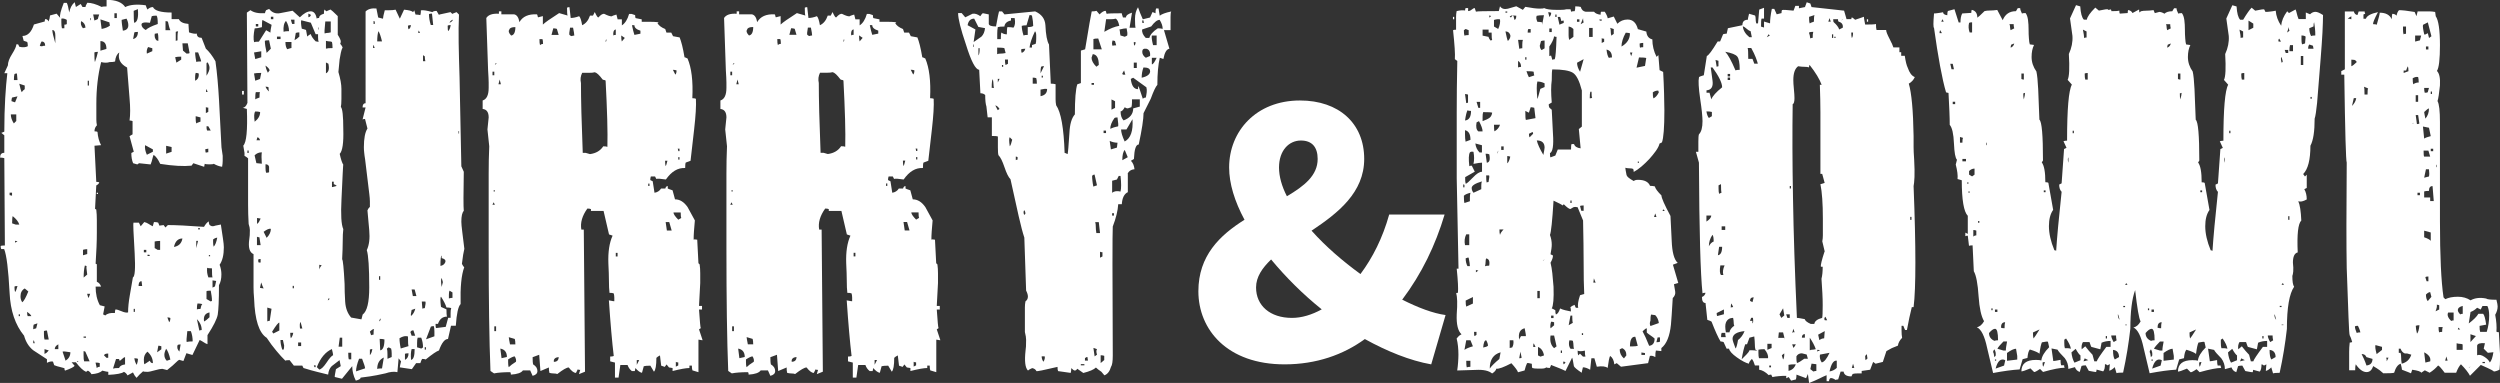
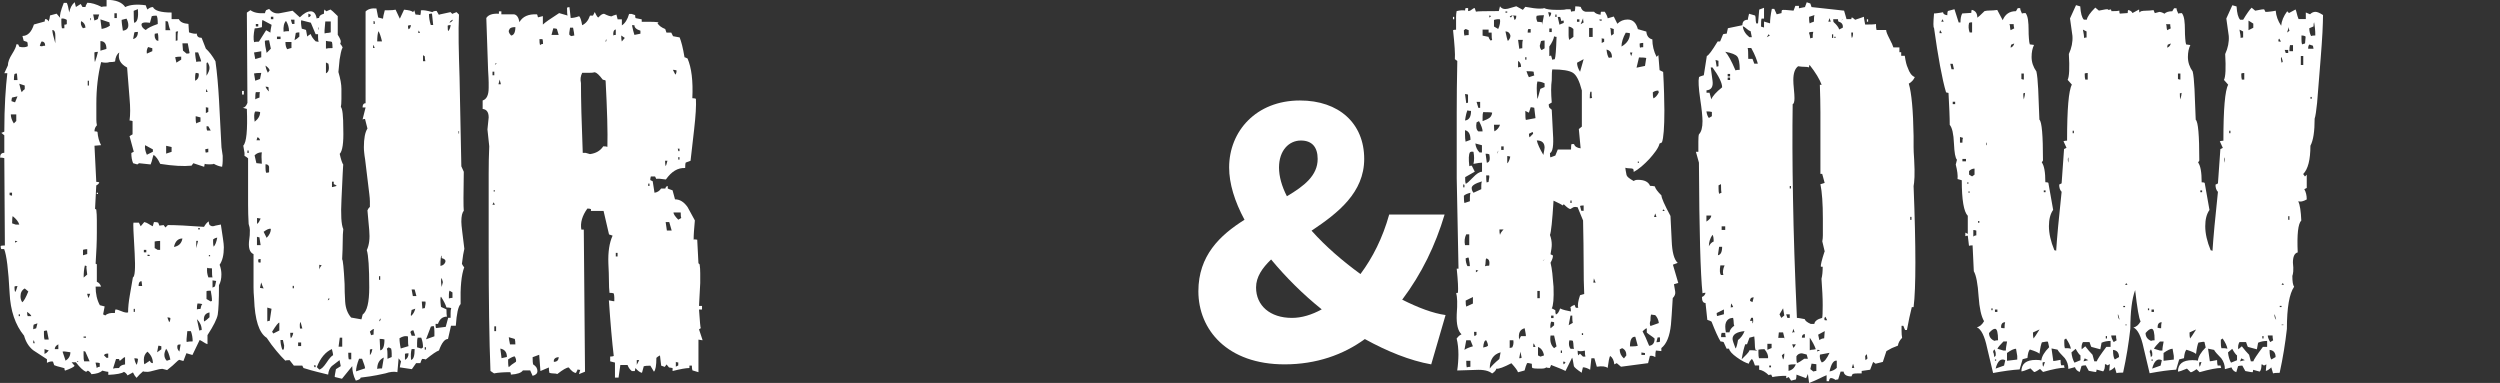
<svg xmlns="http://www.w3.org/2000/svg" id="a" data-name="レイヤー 1" width="307.25" height="47.06" viewBox="0 0 307.25 47.06">
  <rect x="0" y="0" width="307.25" height="47.06" fill="#333333" stroke="none" />
  <defs>
    <style>
      .b {
        fill: #fff;
        stroke-width: 0px;
      }
    </style>
  </defs>
  <path class="b" d="m27.31,20.5c-.35-.05-.69-.17-1.04-.37-.05.05-.22.07-.52.07s-.49-.02-.59-.07l-.07.37-1.33-.44-.22.3c-.99.1-2.27.03-3.85-.22-.25-.54-.52-.91-.81-1.11-.05.1-.1.26-.15.48-.05.22-.12.46-.22.7l-1.41-.15s-.12.05-.22.15l-.52-.15c-.15-.34-.22-.76-.22-1.26l.3-.15-.52-1.92.37-.22v-1.63s-.17-.07-.37-.07c.1-.69.1-1.6,0-2.74l-.3-3.77c-.84-.44-1.16-1.06-.96-1.85-.3.2-.47.57-.52,1.11-.15.05-.37.07-.67.07-.3.1-.64.1-1.04,0-.4,1.58-.59,3.28-.59,5.11v1.96c0,.22.02.46.07.7-.2.2-.3.44-.3.74.2,0,.32.03.37.07.05.64.2,1.18.44,1.63l-.81.07.22,4.44c.2,0,.32.03.37.07-.05.15-.17.27-.37.37l-.15,2.89s.1.03.15.07c.05.4.07.83.07,1.29v1.52c0,.54-.01,1.15-.04,1.81-.03.67-.06,1.34-.11,2.04l.15.07v2.15c.25.1.42.3.52.59h-.67c0,.89.17,1.65.52,2.29l.59.15c-.15.84-.22,1.16-.22.96l.3.15c.25-.25.64-.34,1.18-.3,0-.2.02-.34.07-.44.15,0,.39.07.74.22.34.15.62.2.81.15,0-.59.07-1.31.22-2.15l.37-2.15c.25-.1.32-1.08.22-2.96-.15-2.47-.2-3.72-.15-3.77h.67l.22.44.44-.52c.2.05.37.12.52.22.15.1.32.2.52.3l.15-.52c.25,0,.42.03.52.07l.15.37.52-.07.22.3.3-.3c.94,0,2.42.07,4.44.22.2-.34.39-.57.59-.67,0,.3.07.47.22.52.15.1.34.1.59,0,.25-.05.43-.09.56-.11.12-.02.16-.04.11-.04.1.69.19,1.27.26,1.74.07.47.11.83.11,1.07,0,.94-.17,1.65-.52,2.15.15.4.22.79.22,1.18,0,.54-.1.99-.3,1.33,0,.94-.01,1.7-.04,2.29-.03.59-.06,1.04-.11,1.33-.1.54-.52,1.38-1.26,2.52v1.11c-.15-.05-.3-.12-.44-.22-.15-.1-.32-.2-.52-.3l-.89,1.85-.74-.22-.37.96-.52-.15c-.1.05-.22.15-.37.3-.1.1-.25.24-.44.41-.2.17-.42.36-.67.55l-.59-.15c-.2,0-.51.06-.92.18-.42.12-.73.19-.92.19-.3,0-.47-.02-.52-.07-.3.25-.57.52-.81.81-.15-.15-.3-.37-.44-.67l-.67.37c-.1-.2-.25-.35-.44-.44-.25.2-.89.32-1.92.37v-.37c-.1,0-.35-.05-.74-.15-.25.25-.69.39-1.33.44-.1-.2-.25-.34-.44-.44l-.22.15c-.35-.15-.77-.54-1.26-1.18h-.52l.37.44c-.1.15-.49.35-1.18.59-.05-.05-.07-.15-.07-.3-.15-.05-.33-.1-.56-.15s-.46-.12-.7-.22l-.15-.44c-.2-.05-.44,0-.74.15v-.44l-1.7-1.11c-.54-.44-.91-1.04-1.11-1.78-1.09-1.33-1.68-3.08-1.78-5.25-.15-2.86-.37-4.66-.67-5.4H.15s-.07-.17-.07-.37c.05-.05.22-.07.52-.07l-.07-10.73s-.22-.07-.52-.07c0-.39.17-.59.52-.59v-2.15l-.37-.3s.17-.05.37-.15c0-1.53.04-2.9.11-4.11.07-1.21.16-2.23.26-3.07h-.37l.44-.96c0-.39.17-.86.52-1.41.34-.54.52-.94.52-1.18h.22l.15.3c.44.1.79.07,1.04-.07,0-.25-.03-.42-.07-.52l-.44-.15-.15-.59c.64,0,1.11-.47,1.41-1.41l1.33-.37c0-.15.02-.25.07-.3.15,0,.3.1.44.3,0-.15.02-.25.07-.3l.07-.44.81-.22.44.52c-.1-.25.05-.86.44-1.85h.37c.05.1.1.25.15.44.05.2.1.44.15.74.1-.54.32-.96.67-1.26l.15.59.59-.37.22.37h.37c0-.1.07-.27.22-.52.49,0,1.08.17,1.78.52.05-.05.25-.07.59-.07v-.81c1.13,0,1.9.3,2.29.89.59-.3,1.43-.37,2.52-.22.1.3.17.47.22.52.2-.2.42-.3.67-.3.2.44.96.67,2.29.67v.81h.89c.15.35.54.54,1.18.59l.07,1.04c.44.15.76.2.96.15,0,.35.2.52.59.52l.52,1.33c.39.35.79.86,1.18,1.55.2,1.43.34,3.03.44,4.81.1,1.78.2,3.7.3,5.77l.15,1.04v.63c0,.22-.03.46-.07.7ZM1.48,24.05v-.37h-.3v.3l.3.07Zm.52-9.99h-.67c0,.35.12.72.37,1.11l.3-.3v-.81Zm-.52-2.07s-.07.2-.07.44l.44.15.3-.74-.67.15Zm.89,15.61c-.1-.34-.37-.69-.81-1.04-.05.15-.07.44-.07.89l.44.15h.44Zm-.22-17.76l-.07-.81c-.15,0-.25.03-.3.07-.05.15-.07.4-.07.74h.44Zm0,25.31c-.2,0-.32.03-.37.07,0,.3.02.52.07.67.1-.1.2-.34.3-.74Zm0-5.48s-.15-.07-.3-.07v.22l.3-.15Zm.3,9.18v-.22h-.15v.22h.15Zm.59-28.34l-.67-.22c.05.25.1.46.15.63.05.17.1.31.15.41.1-.15.22-.27.37-.37v-.44Zm0,24.94c-.35.2-.52.52-.52.96,0,.3.07.54.22.74.2-.15.44-.59.74-1.33l-.44-.37Zm.81,3.4c-.05-.15-.22-.32-.52-.52,0,.25.02.42.07.52h.44Zm.74.89l-.44.15c-.05.1-.07.3-.07.59.05-.05.1-.07.15-.07s.12-.02.22-.07l.15-.59Zm-.3,2.44s-.07-.1-.07-.15-.03-.12-.07-.22c-.05.05-.07.17-.07.37h.22ZM5.55,5.62c0-.34-.15-.52-.44-.52-.05.05-.12.22-.22.52.05.05.15.07.3.07.05-.05.17-.07.37-.07Zm.44,36.11l-.22-1.11c-.2,0-.32.03-.37.07v.37c0,.3.02.52.07.67h.52Zm0,1.33s-.22-.05-.52-.15v.59c.2-.1.32-.18.37-.26.05-.07.1-.13.15-.18Zm.81-38.7c0-.44-.12-.67-.37-.67,0,.25.12.79.37,1.63v-.96Zm.37,38.55v-.59c-.3.15-.44.35-.44.59h.44ZM8.21,2.44c-.25-.15-.47-.2-.67-.15v.44c0,.3.02.54.07.74h.3v-.44c.15,0,.25-.02.3-.07v-.52Zm.44,40.85c-.59-.1-.91-.12-.96-.07l.37,1.11c.39-.25.59-.59.59-1.04Zm.96,1.18v-.07h-.15v.07h.15Zm.89-41.07c0-.34-.17-.62-.52-.81-.1.3-.03.59.22.89.05-.05.15-.07.3-.07Zm.22,27.23s-.22-.02-.52.07v.67s.22-.05.52-.15v-.59Zm0,3.11c-.1-.64-.12-.99-.07-1.04l-.22-.07c-.1.4-.15.89-.15,1.48l.44-.37Zm-.15,7.77v-.15h-.3v.15h.3Zm.44,2.89l-.52-1.18s-.12-.07-.22-.07v.52c0,.35.02.59.07.74h.67Zm-.3-8.29s.05.22.15.52c.05-.05.12-.22.22-.52h-.37Zm.22-25.6v-.59h-.15v.59h.15Zm.22-7.99v-.3h-.07v.22l.07.07Zm.3-.74l.15.74c.3-.1.44-.17.44-.22s.05-.22.15-.52h-.74Zm.59,4.59c-.2,0-.35.03-.44.07,0,.69.02,1.09.07,1.18l.22-.67.15-.59Zm.22,38.26c-.1-.05-.27-.07-.52-.07l.15.67c.1-.1.22-.15.37-.15v-.44Zm-.22-20.79h-.15v-.15h.15v.15Zm1.48-20.72s-.07-.17-.07-.37l-1.11-.37.15,1.18c.49-.1.84-.25,1.04-.44Zm-.44,2.89c0-.64-.25-.96-.74-.96v1.18l.74-.22Zm.22,37.96v-.52c-.3,0-.47.07-.52.22l.3.3h.22Zm2.07-.07c-.1,0-.22.07-.37.22s-.25.22-.3.22l-.07-.22h-.37l-.37,1.18c.15-.05.39-.07.74-.07.1-.25.34-.39.74-.44v-.89ZM14.36,2.22v-.59h-.3v.59h.3Zm.59.22c0,.15.01.33.04.55.02.22.06.48.11.78.44-.05.67-.27.67-.67,0-.25-.07-.52-.22-.81l-.59.15Zm2,1.48c-.25,0-.4.03-.44.07l-.15.81c.39-.1.59-.39.59-.89Zm0-2.81s-.22.12-.52.22c0,.84.02,1.33.07,1.48.39-.1.54-.67.44-1.7Zm-.37,37.22v-.37h-.15v.37h.15Zm.37,5.77c-.1-.05-.25-.07-.44-.07.05.35.15.62.3.81.1-.3.15-.54.15-.74Zm.52-8.95l-.07-.59c-.25,0-.37.2-.37.59h.44Zm1.92-32.19c0-.59-.05-.94-.15-1.04-.3,0-.49.03-.59.07l-.22.81c-.69-.1-1.04-.02-1.04.22s.17.47.52.67c.25-.25.74-.49,1.48-.74Zm-1.41,28.05v-.3h-.3v.3h.3Zm.81,13.62c0-.54-.22-1.01-.67-1.41-.3.25-.44.57-.44.96,0,.3.02.49.07.59l.67-.44c.05.2.17.3.37.3Zm0-25.97v-.3l-.96-.52c-.05.35.02.74.22,1.18l.74-.37Zm-.07-12.36v-.37l-.52-.15c-.15.25-.2.52-.15.81l.67-.3Zm-.3,25.16l-.07-.15h-.22v.15h.3Zm1.04-26.42v-.44c0-.2-.03-.37-.07-.52l-.37.07c-.05.35.02.62.22.81l.22.07Zm.22,25.68v-1.11c-.3,0-.52.03-.67.07v.81l.37.22h.3Zm.15,12.21v-.37s-.17-.07-.37-.07l-.15.81.52-.37Zm1.11,1.26c-.15-.64-.32-1.08-.52-1.33-.15.3-.22.54-.22.74,0,.3.1.54.3.74l.44-.15Zm0-40.48c-.05-.1-.1-.23-.15-.41-.05-.17-.1-.38-.15-.63-.05-.05-.15-.07-.3-.07v1.11h.59Zm.15,14.95v-.59s-.27-.05-.67-.15v.96l.67-.22Zm-.15,20.42c-.1-.05-.22-.07-.37-.07l.22.59c.1-.1.15-.27.15-.52Zm1.48-9.77c-.54,0-.89.35-1.04,1.04.59-.1.94-.44,1.04-1.04Zm-.15-21.98v-.37c-.35,0-.59.03-.74.07,0,.05.05.27.15.67l.59-.37Zm-.37-3.48c-.15,0-.25.03-.3.07v1.11s.12-.07.22-.07v-.52c0-.25.02-.44.07-.59Zm.3,38.48c-.2,0-.32.03-.37.07-.1.3-.03.57.22.81l.15-.89Zm.89-37h-.67l.07.89.44.37c.2,0,.32-.02.37-.07l-.22-1.18Zm.59,36.63c0-.44-.07-.86-.22-1.26h-.44c-.1.84-.12,1.28-.07,1.33.15-.05.39-.07.74-.07Zm1.04-34.41c0-.1-.12-.47-.37-1.11h-.37s0,.44.15,1.18c.1-.05.3-.07.59-.07Zm-.3,1.48s-.17-.07-.37-.07c-.05.15-.07.32-.07.52v.44c.34-.15.49-.44.44-.89Zm.22,5.4l-.59-.15v.3c0,.25.02.44.07.59.05-.05.22-.12.52-.22v-.52Zm-.3,15.17h-.22v.89l.22-.89Zm.52,7.77s-.25-.07-.59-.07c-.05.15-.07.4-.07.74.05-.05.2-.07.44-.07.05-.3.12-.49.22-.59Zm-.07,3.18c0-.49-.2-.94-.59-1.33l.3,1.41s.15-.07.3-.07Zm-.22-12.36v-.15h-.22v.15h.22Zm1.18,10.21c-.54.1-.77.47-.67,1.11.2-.1.42-.27.67-.52v-.59Zm-.15-20.13l-.37.07c0,.2.02.35.07.44.05-.05.15-.07.3-.07v-.44Zm-.07-6.96s-.07-.1-.07-.15-.03-.12-.07-.22c-.05.1-.07.22-.07.37h.22Zm.07,2.44v-.52c-.15,0-.25-.02-.3-.07v.74l.3-.15Zm-.07-6.07c-.1,0-.15.05-.15.15v1.48c.25-.39.37-.71.37-.96,0-.2-.07-.42-.22-.67Zm.37,8.36l-.3-.52h-.22c0,.25.02.42.07.52h.44Zm.15,20.94c0-.2-.01-.39-.04-.59-.03-.2-.06-.42-.11-.67-.3,0-.47.03-.52.07v.96l.52.3.15-.07Zm.07-2.89c-.05-.1-.07-.47-.07-1.11-.3,0-.49-.02-.59-.07-.05.4,0,.79.15,1.18h.52Zm-.3-2.59v-.15h-.15v.15h.15Zm.3,2.96v.89l.3-.15s.05-.27.15-.67l-.44-.07Zm.59-5.25c-.15,0-.32.07-.52.22v.3c0,.25.02.44.07.59.2-.2.34-.57.44-1.11Z" />
  <path class="b" d="m29.97,11.62h-.22v-.44h.22v.44Zm27.08,21.24c-.35.94-.49,2.44-.44,4.51-.3.3-.49,1.18-.59,2.66h-.59l-.37,1.63c-.4,0-.77.47-1.11,1.41-.3.1-.84.47-1.63,1.11-.1-.05-.25-.07-.44-.07-.05.05-.12.22-.22.52h-.52l-.52.74-1.48-.22c0-.1.05-.34.15-.74l-.3-.37-.15,1.7c-.4-.1-.89-.05-1.48.15-.2.05-.54.12-1.04.22-.49.1-1.16.2-2,.3,0,.15-.2.27-.59.37-.3-.59-.44-1.18-.44-1.78l-1.26,1.55-.89-.22c0-.1.01-.22.04-.37.02-.15.06-.34.11-.59l.59-.37-.15-.74-.96.74c-.25.25-.4.59-.44,1.04-.4-.1-.84-.21-1.33-.33-.49-.12-1.06-.28-1.7-.48l-.15-.3h-1.04l-.52-.67c-.3,0-.47.03-.52.07-.35-.34-.72-.75-1.11-1.22-.4-.47-.79-1-1.18-1.59-.94-.59-1.46-2.19-1.55-4.81-.05-.54-.07-1-.07-1.37v-4.11c-.49-.2-.67-.81-.52-1.85.05-.25.07-.62.07-1.11,0-.2-.05-.44-.15-.74-.05-.84-.07-1.64-.07-2.41v-5.66c-.1-.1-.25-.2-.44-.3v-.37l-.15-.89c.39-.39.54-1.9.44-4.51l-.52-.15c.25,0,.44-.2.59-.59l-.07-11.1.44-.3c.39.3.99.42,1.78.37.05-.2.1-.32.15-.37l.37-.15c.34.44.79.62,1.33.52l1.55-.3.89.81c.49-.49.94-.74,1.33-.74s.64.3.74.89c.05-.05.15-.07.3-.07,0-.25.2-.42.59-.52,0-.25.02-.42.07-.52l.22.22.52-.22c.1.05.39.32.89.81v2.29c.25.4.37.67.37.81s-.03.25-.07.3c.1.1.2.25.3.44-.1.2-.17.42-.22.67-.05.25-.1.52-.15.81l-.15,1.55c.25.84.37,1.53.37,2.07v1.26c0,.49-.03.81-.07.96.2.2.3,1.11.3,2.74.05,1.68-.1,2.69-.44,3.03.15.69.3,1.14.44,1.33,0-.15-.03.2-.07,1.04-.05.84-.1,1.9-.15,3.18-.1,1.92-.03,3.16.22,3.7-.05.4-.07.9-.07,1.52s-.03,1.34-.07,2.18c.1.1.2,1.11.3,3.03,0,.64.02,1.37.07,2.18.05.81.3,1.47.74,1.96l1.26.22.15-.59c.54-.39.81-1.5.81-3.33,0-2.42-.1-3.95-.3-4.59.3-.64.39-1.45.3-2.44l-.22-2.44c.05-.15.15-.3.3-.44v-.67c0-.25-.03-.54-.07-.89l-.52-4.29c-.05-.3-.09-.57-.11-.81-.03-.25-.04-.47-.04-.67,0-1.08.15-1.85.44-2.29l-.3-1.18c-.15,0-.25.03-.3.07l.37-1.48h-.37c0-.34.12-.52.37-.52V1.41c.3-.3.74-.42,1.33-.37l.22,1.11.59.15c0-.15.07-.49.22-1.04h.52c.3,0,.57-.02.81-.07l.52,1.11.52-1.11c.59.05.96.15,1.11.3l.15-.22s.05.22.15.52c.25,0,.44.03.59.07.05-.15.07-.34.07-.59.3-.05.76.03,1.41.22.1-.1.27-.15.52-.15l.3.52c-.3,0,.17-.12,1.41-.37l.22.22s.22-.12.52-.22l.3.3c-.05,1.04-.06,2.2-.04,3.48.02,1.28.06,2.69.11,4.22l.22,10.95.3.67c-.05,2.71-.05,4.32,0,4.81-.2.2-.3.64-.3,1.33,0,.25.04.65.11,1.22.07.57.16,1.27.26,2.11-.05.2-.1.44-.15.74-.05.3-.1.67-.15,1.11.1.2.2.35.3.44Zm-26.49-14.06v-.3h-.15v.3h.15Zm1.7-16.35c-.05.1-.07.4-.07.89-.4.1-.69.15-.89.15-.15.74-.17,1.31-.07,1.7.1-.05.3-.07.59-.07l.89-1.41.52.3c0-.15.05-.47.15-.96l-1.11-.59Zm-.15,4.59v-.74l-.89.15s.05.32.15.81l.74-.22Zm0,1.92c-.44,0-.74.03-.89.07l.15.89.59-.22.15-.74Zm-.15,4.81c-.15-.05-.35-.07-.59-.07-.15.2-.17.62-.07,1.26.44-.34.67-.74.67-1.18Zm.22,6.36c-.05-.64-.05-1.11,0-1.41-.35,0-.64.12-.89.37l.22.96.67.07Zm-.74-8.81c-.05.15-.07.44-.07.89.05-.05.22-.12.52-.22,0-.39.02-.62.07-.67h-.52Zm.3-8.07v-.3h-.3v.3h.3Zm.22,13.99c-.05-.2-.15-.32-.3-.37-.05.05-.07.1-.07.15s-.03.12-.07.22h.44Zm.07,9.62l-.44-.07v.74l.22-.22.22-.44Zm0,3.26l-.15-.96c-.15,0-.25-.02-.3-.07v1.04h.44Zm0,2.15v-.44c-.15,0-.25.03-.3.07,0,.2.02.32.07.37h.22Zm.37,3.18c-.05-.1-.1-.21-.15-.33-.05-.12-.1-.26-.15-.41,0,.05-.05.27-.15.67l.44.07Zm.89-7.33c-.2-.05-.49.07-.89.37l.37.74c.34-.34.52-.71.52-1.11Zm0-22.13l-.22-1.04c-.3,0-.47.03-.52.07,0,.35.07.84.22,1.48l.52-.52Zm-.15,2.66c-.05-.2-.22-.39-.52-.59.05.25.1.43.15.55.05.12.1.23.15.33l.22-.3Zm-.07,2.59c-.05-.1-.07-.27-.07-.52-.1-.05-.22-.07-.37-.07.1.25.25.44.44.59Zm0,9.25c-.05-.2-.2-.3-.44-.3v.37c0,.3.02.52.07.67.2,0,.32-.02.37-.07v-.67Zm.3,17.46l-.52-.15v1.7s.15-.07.3-.07l.22-1.48Zm.22-35.59v-.3h-.3v.3h.3Zm.74,38.26v-.96c-.1-.05-.4.32-.89,1.11l.15.22.74-.37Zm.15-35.82v-.3h-.44v.3h.44Zm.37,38.18c.05-.1.07-.27.07-.52l-.15-.67h-.3c0,.35.07.74.22,1.18h.15Zm.67-39.15c0-.44-.12-.86-.37-1.26-.25.25-.35.69-.3,1.33.15-.05.37-.07.67-.07Zm.3,1.33h-.74c0,.4.07.69.22.89.3-.1.47-.15.52-.15v-.74Zm-.15,35.74c0,.3.02.52.07.67.15-.15.25-.37.3-.67h-.37Zm.52-37.96v-.52h-.44s.05.22.15.52h.3Zm-.07,32.49v-.3h-.15v.3h.15Zm.67-31.45c-.2,0-.35.03-.44.07l-.15.89c.2-.1.39-.25.59-.44v-.52Zm.22,38.55v-.44h-.37v.44h.37Zm.15-2.15l-.22-.81c-.1.1-.12.37-.07.81h.3Zm2-35.22c-.05-.15-.07-.34-.07-.59v-.37h-.3l-.59-1.41-1.18-.3c-.05.2-.03.54.07,1.04.05,0,.22.05.52.15,0,.05.05.32.15.81.15-.15.3-.25.44-.3.05.25.25.54.59.89l.37.07Zm-1.26-3.48v.44c.2-.05.3-.15.3-.3l-.3-.15Zm.89,43.44v-.22h-.22s.07.12.07.22h.15Zm2.15-1.48c0-.1-.05-.34-.15-.74-.79.35-1.41,1.09-1.85,2.22l.3.3c.25-.05.54-.33.89-.85.34-.52.62-.83.81-.92Zm-1.85-39.96c.1-.1.12-.22.07-.37l-.07.37Zm.15,28.86v.59c.05-.2.15-.37.3-.52l-.3-.07Zm1.41-29.9h-.67c-.1.94-.12,1.43-.07,1.48.1-.05.2-.07.3-.07s.25-.02.44-.07v-1.33Zm.22,3.26c0-.34-.03-.59-.07-.74-.1-.05-.2-.07-.3-.07s-.25-.02-.44-.07v.96c.15-.05.42-.07.81-.07Zm-.81,1.78v1.33c.34-.15.44-.54.3-1.18l-.3-.15Zm.22,29.23c.2-.05.25-.15.15-.3l-.15.3Zm1.11-14.06c-.1-.1-.22-.17-.37-.22v-.3h-.22v.67l.59-.15Zm.67,19.76v-1.11h-.3l-.15,1.11h.44Zm1.11,1.55v-.81h-.37c0,.4.02.67.07.81h.3Zm1.7,1.11c0-.15-.12-.54-.37-1.18h-.37c-.25.64-.37,1.16-.37,1.55l1.11-.37Zm1.11-4.81c-.1-.05-.27.05-.52.3l.15.44s.15-.07.3-.07c0-.39.02-.62.07-.67Zm-.22,2.44c-.15,0-.25.03-.3.07v.67c.15-.15.25-.39.3-.74Zm.3-37s-.07-.1-.07-.15-.03-.12-.07-.22c-.05.05-.07.17-.07.37h.22Zm0-2.96v-.3s-.1-.02-.15-.07v.37h.15Zm.89,2.15c-.15-.64-.3-1.06-.44-1.26-.1.3-.15.72-.15,1.26h.59Zm.22,38.85c-.54.25-.81.72-.81,1.41.1-.05.3-.07.59-.07l.22-1.33Zm-.44-9.55v-.44h-.15v.44h.15Zm-.15,5.11c.2-.1.25-.22.15-.37l-.15.37Zm.67,2.22c-.15-.05-.35-.07-.59-.07l.07,1.41c.34-.05.52-.49.52-1.33Zm.89,2.15v-.44c0-.25-.03-.44-.07-.59l-.3-.15-.22.15c.05.15.07.37.07.67v.59l.52-.22Zm2-2.52c-.3-.1-.64-.02-1.04.22,0,.2.01.4.04.59.02.2.06.42.11.67l.96-.29c-.05-.1-.07-.49-.07-1.18Zm.07,2.07c-.25,0-.4.03-.44.07v.74c.3-.15.44-.42.44-.81Zm.3-40.33c-.2,0-.32.03-.37.07,0,.2.02.35.07.44.15-.05.25-.22.3-.52Zm.52,38.18l-.22-.67c-.2,0-.32.07-.37.22l.15.44h.44Zm-.44-3.18c-.1.44-.12.69-.07.74.25-.2.42-.49.52-.89l-.44.15Zm0,4.81c-.1.35-.12.79-.07,1.33.3-.05.44-.49.44-1.33h-.37Zm.59-6.51l-.22-.81h-.37l.15.81h.44Zm.81,6.29c0-.39-.07-.79-.22-1.18h-.44c-.05.15-.07.37-.07.67v.52s.22.05.52.15l.22-.15Zm-.37-38.63l-.15-.3s-.07.15-.07.3h.22Zm.22,33l.07.89s.15-.07.3-.07c.1-.44.12-.71.07-.81h-.44Zm.44-29.53s-.07-.25-.07-.59l-.22-.15v.74h.3Zm.07,35.45v-.3h-.15v.3h.15Zm1.04-1.63v-.59c0-.3-.03-.52-.07-.67-.2,0-.32.03-.37.07l-.59,1.55,1.04-.37Zm-.15-38.26l-.15-1.41c-.2,0-.32.03-.37.07,0,.4.07.84.22,1.33h.3Zm2.22,34.78s-.25-.07-.59-.07c-.1-.34-.32-.79-.67-1.33-.1.1-.1.52,0,1.26l.67.3c0,.44.02.74.07.89-.54,0-.91.3-1.11.89h-.3c0,.3.02.47.07.52l1.18-.15.3-1.11h.3v-.59c0-.25.02-.44.07-.59Zm-.74-5.62c.1-.25-.05-.42-.44-.52v-.3c-.1,0-.15.42-.15,1.26.3-.05.49-.2.59-.44Zm-.44,3.03l.15-.59s-.05-.22-.15-.52c-.1.15-.1.52,0,1.11Zm1.11-32.19c-.2,0-.32.03-.37.07,0,.4.02.62.07.67.15-.15.25-.39.3-.74Zm.22,32.86l-.37-.22c-.05.15-.07.32-.07.52v.44s.2-.07.44-.07v-.67Zm.07-33.52c-.2.05-.35.17-.44.37.2-.05.34-.17.44-.37Zm.74,13.99v-.3h-.07v.3h.07Z" />
  <path class="b" d="m86.28,41.81l-.44-.07v4l-.74-.22c-.05-.15-.07-.34-.07-.59h-.3v.3c-.4,0-1.09.12-2.07.37v-.37l-.44-.07-.3-.37-.22.3-.44-.15-.15-1.26c-.2.1-.35.2-.44.3,0,.94-.1,1.51-.3,1.7l-.44-.74c-.4,0-.67.03-.81.07l-.22.81c-.25-.05-.52-.25-.81-.59l-.07.37h-.37c-.25-.2-.42-.44-.52-.74h-.89l-.22,1.55h-.44v-1.85l-.59-.15v-.59c.2,0,.34-.02.44-.07-.1-.84-.2-1.82-.3-2.96-.1-1.13-.2-2.44-.3-3.92,0,.05.05.07.15.07.05,0,.12.01.22.04.1.03.2.04.3.04v-.44c0-.2-.03-.37-.07-.52-.1-.05-.27-.07-.52-.07-.05-.39-.07-.89-.07-1.48s-.03-1.31-.07-2.15c-.05-1.38.12-2.52.52-3.4l-.44-.15-.67-2.89h-1.55v-.22c-.1-.05-.25-.07-.44-.07-.64.89-.89,1.75-.74,2.59h.3l.15,17.46-.74.3s.05-.22.15-.52c-.15,0-.25-.02-.3-.07l-.22.44c-.25,0-.54-.22-.89-.67-.25,0-.72.27-1.41.81-.1-.05-.23-.07-.41-.07s-.36-.03-.55-.07c-.05-.15-.07-.37-.07-.67l-1.04.44-.15-2-.81.3c0,.44.02.74.07.89.34.2.52.47.52.81,0,.3-.2.49-.59.59l-.3-.67h-.89c-.2.3-.69.47-1.48.52,0-.15-.03-.25-.07-.3-.84,0-1.51.05-2,.15l-.44-.3c-.15-3.75-.22-8.78-.22-15.1v-9.14c0-1.11.02-2.23.07-3.37l-.22-2.07.15-1.48c0-.64-.25-.99-.74-1.04v-1.04c.49-.15.74-.67.74-1.55v-.52c0,.2,0,.15,0-.15s-.03-.79-.07-1.48l-.22-6.44c.25-.39.76-.57,1.55-.52v-.3h.3v.37h1.55c.34.05.57.37.67.96.39-.69,1.11-1.01,2.15-.96.05.05.07.1.07.15s.02.12.07.22l.59-.15v1.04c.25-.25.91-.71,2-1.41l1.04.3c-.05-.1-.07-.42-.07-.96.05-.05.15-.07.3-.07l.15,1.33c.3,0,.64-.07,1.04-.22.15.15.27.52.37,1.11.44-.2.76-.59.96-1.18h.37l.22-.44c.2.44.34.67.44.67.3-.34.54-.49.74-.44.39.2.69.3.89.3.05-.05.25-.12.59-.22l.15.59h.52v.74c.39-.25.69-.71.89-1.41h.3l.44.15c0,.2.02.32.07.37l.74.15v.3h.89c.44,0,.78.01,1,.04.22.03.23.06.04.11.15.3.47.54.96.74l.15.44h.59l.22.44.81.15c.1.25.2.57.3.96.1.4.2.89.3,1.48.05,0,.17.05.37.15.49,1.14.69,2.76.59,4.88.2,0,.34.03.44.07.05.84-.03,2.1-.22,3.77l-.44,3.85-.59.22c-.05.1-.07.32-.07.67-.89-.05-1.68.42-2.37,1.41-.64-.1-1.04-.12-1.18-.07l-.15-.3h-.52s-.07.2-.07.44l.3.15.22,1.41c.34-.05.62-.22.81-.52h.52c.05-.2.15-.3.3-.3v.3s.25.12.59.22l.3,1.11c.59,0,1.11.32,1.55.96l.89,1.63c-.05.49-.09.94-.11,1.33-.03.4-.04.74-.04,1.04.05-.05.2-.05.44,0l.15,2.89.15.15c.05.35.07.72.07,1.11v1.18l-.15,2.81h.37v.44h-.37c.1,1.48.17,2.25.22,2.29l-.22.15.44,1.33ZM60.75,9.25v-.44h-.22v.44h.22Zm.07,15.91l-.15-.3-.15.3h.3Zm0-1.63v-.15h-.15v.15h.15Zm.15,17.17v-.59h-.22v.59h.22Zm.07-32.93c-.1-.05-.17.03-.22.22l.22-.22Zm.52,2.59l-.15-.59-.15.59h.3Zm.74,33.52c0-.59-.27-.94-.81-1.04l.15,1.18.67-.15Zm1.11.59c.05-.2,0-.42-.15-.67-.15,0-.42.12-.81.37v.37c0,.25.02.44.07.59.2-.2.49-.42.89-.67Zm-.07-41.14c-.44,0-.69.1-.74.3-.15.2-.07.44.22.74.34-.05.52-.39.52-1.04Zm0,39c0-.3-.03-.52-.07-.67l-.74-.22s.01.15.04.3c.02.15.06.35.11.59h.67Zm3.4-36.93c0-.3-.03-.49-.07-.59h-.37c0,.35.02.59.07.74.1-.1.22-.15.37-.15Zm1.92-1.11l-.22-.74s-.2-.07-.44-.07l-.22.81h.89Zm0,39.59c-.44.05-.64.25-.59.59.39,0,.59-.2.59-.59Zm1.92-39.52c0-.15-.05-.47-.15-.96h-.37c-.1.54-.12.84-.07.89.1.1.2.15.3.15.05-.05.15-.07.3-.07Zm4.07,13.69c.05-1.82-.03-4.54-.22-8.14-.05-.05-.1-.07-.15-.07s-.12-.02-.22-.07c-.4-.54-.72-.84-.96-.89-.15.05-.4.07-.74.07h-.81c-.2.4-.25.81-.15,1.26,0,1.97.07,4.84.22,8.58h.37l.52.15c.74-.1,1.28-.42,1.63-.96.25,0,.42.03.52.07Zm-.15-13.25c-.05.1-.07.22-.07.37.1-.1.12-.22.07-.37Zm1.18-1.18c-.25.05-.35.3-.3.74.05-.05.15-.07.3-.07v-.67Zm.22,27.9v-.44h-.22v.44h.22Zm.89-26.86l-.44-.3c0,.35.02.59.07.74l.37-.44Zm1.92-.52v-.37c-.49-.15-.74-.37-.74-.67h-.3c.05.25.1.47.15.67.05.2.1.37.15.52l.74-.15Zm-.15,40.11h-.3v.59l.3-.59Zm1.26-21.39v-.3h-.15v.3h.15Zm1.92-3.11c0,.3.02.52.07.67.05-.05.12-.27.22-.67h-.3Zm.81,8.58l-.3-1.04h-.44l.15,1.04h.59Zm.59-19.68s-.2-.07-.44-.07l.3.59c.1-.1.15-.27.15-.52Zm.59,18.13c-.05-.1-.07-.32-.07-.67h-.89c0,.2.2.49.59.89l.37-.22Zm-.37,18.13v-.37c-.15,0-.25-.02-.3-.07v.59l.3-.15Zm.15-26.34v-.3h-.22s.07.15.07.3h.15Zm0,1.04v-.3h-.15v.3h.15Z" />
-   <path class="b" d="m115.51,41.81l-.44-.07v4l-.74-.22c-.05-.15-.07-.34-.07-.59h-.3v.3c-.4,0-1.09.12-2.07.37v-.37l-.44-.07-.3-.37-.22.3-.44-.15-.15-1.26c-.2.1-.35.2-.44.3,0,.94-.1,1.51-.3,1.7l-.44-.74c-.4,0-.67.03-.81.07l-.22.81c-.25-.05-.52-.25-.81-.59l-.07.37h-.37c-.25-.2-.42-.44-.52-.74h-.89l-.22,1.55h-.44v-1.85l-.59-.15v-.59c.2,0,.34-.02.44-.07-.1-.84-.2-1.82-.3-2.96-.1-1.13-.2-2.44-.3-3.92,0,.05.05.07.15.07.05,0,.12.01.22.04.1.03.2.04.3.04v-.44c0-.2-.03-.37-.07-.52-.1-.05-.27-.07-.52-.07-.05-.39-.07-.89-.07-1.48s-.03-1.31-.07-2.15c-.05-1.38.12-2.52.52-3.4l-.44-.15-.67-2.89h-1.55v-.22c-.1-.05-.25-.07-.44-.07-.64.89-.89,1.75-.74,2.59h.3l.15,17.46-.74.3s.05-.22.15-.52c-.15,0-.25-.02-.3-.07l-.22.44c-.25,0-.54-.22-.89-.67-.25,0-.72.27-1.41.81-.1-.05-.23-.07-.41-.07s-.36-.03-.56-.07c-.05-.15-.07-.37-.07-.67l-1.04.44-.15-2-.81.3c0,.44.02.74.07.89.34.2.52.47.52.81,0,.3-.2.49-.59.59l-.3-.67h-.89c-.2.3-.69.47-1.48.52,0-.15-.03-.25-.07-.3-.84,0-1.51.05-2,.15l-.44-.3c-.15-3.75-.22-8.78-.22-15.1v-9.14c0-1.11.02-2.23.07-3.37l-.22-2.07.15-1.48c0-.64-.25-.99-.74-1.04v-1.04c.49-.15.74-.67.74-1.55v-.52c0,.2,0,.15,0-.15s-.03-.79-.07-1.48l-.22-6.44c.25-.39.76-.57,1.55-.52v-.3h.3v.37h1.55c.34.05.57.37.67.96.39-.69,1.11-1.01,2.15-.96.05.05.07.1.07.15s.02.12.07.22l.59-.15v1.04c.25-.25.91-.71,2-1.41l1.04.3c-.05-.1-.07-.42-.07-.96.05-.05.15-.07.3-.07l.15,1.33c.3,0,.64-.07,1.04-.22.15.15.27.52.37,1.11.44-.2.76-.59.96-1.18h.37l.22-.44c.2.44.34.67.44.67.3-.34.54-.49.74-.44.39.2.69.3.89.3.05-.05.25-.12.59-.22l.15.59h.52v.74c.39-.25.69-.71.89-1.41h.3l.44.15c0,.2.02.32.07.37l.74.15v.3h.89c.44,0,.78.01,1,.04.22.03.23.06.04.11.15.3.47.54.96.74l.15.44h.59l.22.44.81.15c.1.25.2.57.3.96.1.4.2.89.3,1.48.05,0,.17.05.37.15.49,1.14.69,2.76.59,4.88.2,0,.34.03.44.07.05.84-.03,2.1-.22,3.77l-.44,3.85-.59.22c-.05.1-.07.32-.07.67-.89-.05-1.68.42-2.37,1.41-.64-.1-1.04-.12-1.18-.07l-.15-.3h-.52s-.07.2-.07.44l.3.15.22,1.41c.34-.05.62-.22.81-.52h.52c.05-.2.15-.3.3-.3v.3s.25.12.59.22l.3,1.11c.59,0,1.11.32,1.55.96l.89,1.63c-.05.49-.09.94-.11,1.33-.03.4-.04.74-.04,1.04.05-.05.2-.05.44,0l.15,2.89.15.15c.05.35.07.72.07,1.11v1.18l-.15,2.81h.37v.44h-.37c.1,1.48.17,2.25.22,2.29l-.22.15.44,1.33Zm-25.53-32.56v-.44h-.22v.44h.22Zm.07,15.91l-.15-.3-.15.3h.3Zm0-1.63v-.15h-.15v.15h.15Zm.15,17.17v-.59h-.22v.59h.22Zm.07-32.93c-.1-.05-.17.03-.22.22l.22-.22Zm.52,2.59l-.15-.59-.15.59h.3Zm.74,33.52c0-.59-.27-.94-.81-1.04l.15,1.18.67-.15Zm1.11.59c.05-.2,0-.42-.15-.67-.15,0-.42.12-.81.37v.37c0,.25.02.44.07.59.2-.2.49-.42.89-.67Zm-.07-2.15c0-.3-.03-.52-.07-.67l-.74-.22s.01.15.04.3c.02.15.06.35.11.59h.67Zm0-39c-.44,0-.69.1-.74.3-.15.2-.07.44.22.74.34-.05.52-.39.52-1.04Zm3.4,2.07c0-.3-.03-.49-.07-.59h-.37c0,.35.02.59.07.74.1-.1.22-.15.37-.15Zm1.92-1.11l-.22-.74s-.2-.07-.44-.07l-.22.81h.89Zm0,39.59c-.44.05-.64.25-.59.59.39,0,.59-.2.59-.59Zm1.92-39.52c0-.15-.05-.47-.15-.96h-.37c-.1.54-.12.84-.07.89.1.1.2.15.3.15.05-.05.15-.07.3-.07Zm4.07,13.69c.05-1.82-.03-4.54-.22-8.14-.05-.05-.1-.07-.15-.07s-.12-.02-.22-.07c-.4-.54-.72-.84-.96-.89-.15.05-.4.07-.74.07h-.81c-.2.4-.25.81-.15,1.26,0,1.97.07,4.84.22,8.58h.37l.52.15c.74-.1,1.28-.42,1.63-.96.25,0,.42.03.52.07Zm-.15-13.25c-.05.1-.07.22-.07.37.1-.1.12-.22.07-.37Zm1.18-1.18c-.25.05-.35.3-.3.74.05-.05.15-.07.3-.07v-.67Zm.22,27.9v-.44h-.22v.44h.22Zm.89-26.86l-.44-.3c0,.35.02.59.07.74l.37-.44Zm1.92-.52v-.37c-.49-.15-.74-.37-.74-.67h-.3c.05.25.1.47.15.67.05.2.1.37.15.52l.74-.15Zm-.15,40.11h-.3v.59l.3-.59Zm1.26-21.39v-.3h-.15v.3h.15Zm1.92-3.11c0,.3.02.52.07.67.05-.05.12-.27.22-.67h-.3Zm.81,8.58l-.3-1.04h-.44l.15,1.04h.59Zm.59-19.68s-.2-.07-.44-.07l.3.59c.1-.1.15-.27.15-.52Zm.59,18.13c-.05-.1-.07-.32-.07-.67h-.89c0,.2.2.49.59.89l.37-.22Zm-.37,18.13v-.37c-.15,0-.25-.02-.3-.07v.59l.3-.15Zm.15-26.34v-.3h-.22s.07.15.07.3h.15Zm0,1.04v-.3h-.15v.3h.15Z" />
-   <path class="b" d="m143.93,1.33c-.05.25-.07.49-.07.74v1.63h-.81l.67,2.29c-.35.05-.59.47-.74,1.26l-.44-.15c-.2.84-.3,1.95-.3,3.33-.2.2-.47.77-.81,1.7l-.89,1.78c0,.74-.2,2.02-.59,3.85-.35,0-.54.59-.59,1.78l-.37.22c.25.25.39.59.44,1.04-.59.05-.91.4-.96,1.04.05-.3.07-.48.07-.55s.02-.04.07.11v2.22c-.44.2-.69.69-.74,1.48h-.44c-.05.79-.27,1.7-.67,2.74-.05.89-.05,6.17,0,15.84,0,.74-.07,1.21-.22,1.41-.15.54-.42.89-.81,1.04l-.37-.44c-.3-.2-.52-.37-.67-.52-.25.25-.77.47-1.55.67l-.74-.52c-.1.15-.2.22-.3.22s-.25-.1-.44-.3c0,.25-.03.44-.07.59l-1.55-.22c-.05-.1-.07-.27-.07-.52-1.68.4-2.54.57-2.59.52-.1-.2-.27-.32-.52-.37-.25.1-.42.2-.52.3-.35-.34-.44-1.16-.3-2.44.05-.25.07-.69.07-1.33,0-.25-.05-.57-.15-.96v-3.03c0-.25.02-.49.07-.74.2-.15.3-.34.3-.59,0-.2-.07-.44-.22-.74l-.22-6.51c-.2-.59-.43-1.48-.7-2.66-.27-1.18-.6-2.69-1-4.51-.25-.25-.49-.74-.74-1.48-.25-.74-.49-1.23-.74-1.48-.05-.15-.07-.47-.07-.96v-1.33c-.1-.05-.35-.07-.74-.07v-2.29h-.52l-.15-1.33c-.1-.3-.15-.76-.15-1.41-.15-.15-.35-.22-.59-.22l-.15-2.89c-.44,0-.99-1.04-1.63-3.11-.64-1.87-.96-3.16-.96-3.85h.44l.44.52.89-.44c.3-.05.62.05.96.3l.15-.22.15-.15.74.15v1.18c.05.2.34.3.89.3.05-.25.1-.52.15-.81.05-.3.12-.64.22-1.04h.37l.3.37,3.77-.37c.79.35,1.21.91,1.26,1.7.05,1.18.2,1.97.44,2.37l.22,4.81c.25,0,.44.03.59.07v1.85c0,.25.02.49.07.74.59.84.94,2.79,1.04,5.85.05,0,.17.05.37.15.05-.2.12-1.06.22-2.59.05-1.08.27-1.85.67-2.29,0-1.87.1-3.11.3-3.7l.44-.15v-4s.22-.05.52-.15c.1-.54.21-1.2.33-1.96.12-.76.28-1.67.48-2.7.25,0,.44-.02.59-.07l.37.44c.3-.3.54-.44.74-.44.05.05.07.1.07.15s.02.12.07.22c.15-.05.76-.07,1.85-.07,0,.05.05.22.15.52h.37c0-.25.25-.44.74-.59l-.3,1.85h.74c-.05-.15-.07-.52-.07-1.11,0-.54.12-1.01.37-1.41.15.44.34.94.59,1.48l.89-.22.3-.67.37.15c0-.3.02-.49.07-.59h.3l.15.89c.25-.2.71-.37,1.41-.52Zm-23.68,2l-.52-1.04c-.44,0-.72.27-.81.81l.96.52-.22,1.55.96-.67c.25-.25.39-.59.44-1.04l-.81-.15Zm-.59,2.44v-.3h-.07v.3h.07Zm.59.15v.89c.1-.1.15-.39.15-.89h-.15Zm1.92,4.88c-.05-.1-.07-.23-.07-.41s-.03-.38-.07-.63c-.1,0-.15.35-.15,1.04h.3Zm.67,2.59c-.15-.25-.32-.39-.52-.44l.3.59.22-.15Zm1.41-11.17v.3c-.49.1-.77.35-.81.74-.4,0-.67.03-.81.07-.05.25-.07.52-.07.81v.67h.44c0-.39.02-.67.07-.81.2.15.42.22.67.22,0-.44.02-.74.07-.89.34,0,.59.03.74.07.2-.25.25-.64.15-1.18h-.44Zm-.81,3.7c-.15-.05-.44-.07-.89-.07v.81c.1-.05.23-.07.41-.07s.38-.02.63-.07l-.15-.59Zm-.59,3.77h-.22v.44l.22-.44Zm.44-1.48v-.22h-.15v.22h.15Zm.59-.37v-.52h-.37c0,.3.02.52.07.67l.3-.15Zm.22,9.03c-.1.1-.1.47,0,1.11.1-.1.2-.37.3-.81l-.3-.3Zm.96,2.44s-.12-.07-.22-.07v.44s.12-.07.22-.07v-.3Zm.96-13.32c-.25,0-.42.03-.52.07,0,.2.02.35.07.44.25-.1.39-.27.44-.52Zm.96-2.81c0-.34-.05-.76-.15-1.26-.05-.05-.15-.07-.3-.07l-.37,1.26c-.3,0-.49.03-.59.07,0,.3.07.69.22,1.18.1-.05.27-.07.52-.07v-.96c.34,0,.57-.05.67-.15Zm-.96,23.09c0-.2-.05-.34-.15-.44-.1.15-.1.35,0,.59l.15-.15Zm1.26-20.87c.05-.15.07-.37.07-.67v-.37c0-.25-.05-.42-.15-.52-.4.84-.62,1.51-.67,2h.3v-.3l.44-.15Zm.15,4.88c0-.3-.03-.52-.07-.67-.1-.05-.25-.07-.44-.07v.74h.52Zm.89-2.15c-.2,0-.32.03-.37.07-.05.15-.07.42-.07.81l.44-.89Zm.37,2.81c-.15-.05-.42-.02-.81.07v.81c.54-.1.81-.39.81-.89Zm-.52-1.41v-.22h-.15v.22h.15Zm-.15,34.26c0,.25.07.47.22.67.15-.25.2-.47.15-.67h-.37Zm5.25,1.11v-.15h-.44v.15h.44Zm.44-.59l-.07-.44c-.1,0-.2.05-.3.15v.3h.37Zm1.33-36.33c0-.84-.25-1.28-.74-1.33l-.15.44c0,.35.2.72.59,1.11l.3-.22Zm-.59,2.44v-.22h-.3v.22h.3Zm.37,12.36l-.3-1.33c-.1,0-.2.05-.3.15,0,.2.01.41.04.63.02.22.06.46.11.7l.44-.15Zm.59-16.72l-.44-1.33c-.3,0-.49.03-.59.07v1.26h1.04Zm-.59,37.52c-.1-.3-.1-.52,0-.67l-.44-.15s.01.15.04.3c.02.15.06.4.11.74l.3-.22Zm.37-14.95l-.15-1.33h-.44c.05.15.07.33.07.56s.02.48.07.78h.44Zm.3,2.89v-.52c-.15,0-.25-.02-.3-.07v.74l.3-.15Zm.22,12.73v-.52s-.2-.07-.44-.07v.96l.44-.37Zm.22-27.9v-.3h-.3v.3h.3Zm1.63-13.17c-.1-.49-.25-.79-.44-.89-.15.05-.35.07-.59.07h-.59l-.22,1.55c.34-.2.67-.36.96-.48.3-.12.59-.21.89-.26Zm-.22,14.36c-.3,0-.62-.07-.96-.22l.15,1.04.74-.22.07-.59Zm.07-2c.05-.1.02-.47-.07-1.11-.2,0-.32.03-.37.07-.35.49-.52.94-.52,1.33.1-.05.22-.1.37-.15.15-.05.34-.1.59-.15Zm-.37-2.29v-.81l-.44-.22v1.26l.44-.22Zm0-8.21l-.3-.07c-.1.25-.1.47,0,.67.05-.05.2-.07.44-.07l-.15-.52Zm.67,18.5c.1-.39.1-1.04,0-1.92h-.22l-.22.44-.59.15v1.48c.25-.2.59-.25,1.04-.15Zm-.81,2.96v-.3h-.22v.3h.22Zm1.63-22.13c.05-.2.02-.49-.07-.89-.2,0-.49.05-.89.15.05.1.07.2.07.3s.02.25.07.44c.05,0,.22.05.52.15l.3-.15Zm1.55,8.73v-.89h-.96v.37c0,.25-.03.44-.07.59l-.44.15c-.15,0-.27-.05-.37-.15-.2.35-.37.52-.52.52,0,.49.12.86.37,1.11.79-.3,1.18-.79,1.18-1.48l.81-.22Zm-1.63,2.81h-.67c0,.35.15.84.44,1.48.74-.39,1.06-1.31.96-2.74l-.74,1.26Zm-.15-6.73l-.15-.52-.22.37s.02.1.07.15h.3Zm.3,10.14l-.37-.89c-.2.2-.3.62-.3,1.26l.67-.37Zm.67-9.77l-.3.15c.1.84.39,1.26.89,1.26,0-.2.02-.32.07-.37l.52,1.55c.1-.1.22-.15.37-.15.05-.25.09-.47.11-.67.02-.2.01-.39-.04-.59l-1.63-1.18Zm.07-4.37c0,.2.02.35.07.44.1-.1.15-.25.15-.44h-.22Zm.37,3.18v-.67h-.37v.67h.37Zm1.63.37c0-.3-.27-.44-.81-.44-.15.4-.22.81-.22,1.26.69-.15,1.04-.42,1.04-.81Zm1.55-5.18c0-.34-.12-.71-.37-1.11-.3,0-.64.27-1.04.81l-1.11.37c-.05.35.1.69.44,1.04h.44c.1-.39.44-.79,1.04-1.18.3,0,.49.03.59.07Zm-2.29-.74s-.07-.15-.07-.3h-.15v.3h.22Zm.74,4.07c.05-.49-.1-.79-.44-.89-.35-.05-.52.07-.52.37s.15.54.44.74l.52-.22Zm.81-1.33v-1.18h-.59c-.05.2,0,.59.15,1.18h.44Zm-.59,1.55v.81c.15,0,.34-.27.59-.81h-.59Z" />
  <path class="b" d="m175.89,44.78c-2.6-.46-5.42-1.6-8.15-3.11-2.65,1.93-5.96,3.11-9.87,3.11-7.02,0-10.59-4.24-10.59-8.99,0-4.37,2.65-6.89,5.67-8.78-1.22-2.27-1.89-4.45-1.89-6.43,0-4.45,3.32-8.23,8.7-8.23,4.79,0,7.9,2.81,7.9,7.18,0,4.12-3.19,6.64-6.47,8.82,1.72,1.93,3.82,3.74,6.01,5.33,1.51-2.02,2.73-4.45,3.53-7.31h6.81c-1.13,3.78-2.81,7.27-5.21,10.46,1.93.97,3.78,1.68,5.33,1.89l-1.76,6.05Zm-17.1-5.71c1.18,0,2.44-.38,3.65-1.05-2.31-1.85-4.41-3.95-6.22-6.13-1.09,1.05-1.85,2.14-1.85,3.44,0,2.23,1.72,3.74,4.41,3.74Zm-.63-14.95c2.14-1.26,3.78-2.56,3.78-4.58,0-1.43-.67-2.27-2.06-2.27-1.47,0-2.69,1.22-2.69,3.32,0,1.09.34,2.31.97,3.53Z" />
  <path class="b" d="m206.25,34.78l-.52.15.15.89c.05.3-.05.57-.3.81-.1,1.68-.17,2.76-.22,3.26-.15,1.43-.54,2.39-1.18,2.89v.37l-.67-.07c-.05.15-.07.42-.07.81-.25-.15-.47-.2-.67-.15l-.22.89-3.33.44-.52-.44-.3.15c-.05-.49-.22-.84-.52-1.04-.05.1-.1.27-.15.52-.05.25-.1.57-.15.96-.25-.2-.69-.25-1.33-.15l-.3-1.04h-.37l-.15,1.41c-.35-.2-.64-.3-.89-.3-.1.39-.15.62-.15.67-.59-.39-.91-.67-.96-.81-.1-.64-.17-.99-.22-1.04l-.81,1.63c-.2-.1-.44-.21-.74-.33-.3-.12-.64-.26-1.04-.41,0,.05-.05.17-.15.37-.2,0-.35-.02-.44-.07-.1.1-.3.15-.59.15h-.44c-.3,0-.52-.02-.67-.07-.05-.05-.07-.22-.07-.52-.35-.1-.54-.12-.59-.07-.05.1-.1.22-.15.37-.05.15-.1.32-.15.52l-.81.22c-.05-.2-.32-.57-.81-1.11-.94.49-1.55.72-1.85.67-.05.2-.22.4-.52.59-.4-.34-1.06-.49-2-.44l-2.29.07c.05-.34.09-.68.11-1,.02-.32.04-.63.04-.93,0-.74-.07-1.41-.22-2,.05-.05.11-.12.19-.22.07-.1.21-.2.41-.3-.44-.39-.64-1.21-.59-2.44.1-1.33.07-2.19-.07-2.59.05-.05.12-.07.22-.07.05-.49,0-1.48-.15-2.96h.22l-.22-11.1v-8.14c0-1.78.02-3.87.07-6.29l-.3-.22c.05-.59-.03-1.78-.22-3.55.05-.05.17-.07.37-.07v-1.59c0-.22.02-.46.07-.7.44-.1.79-.12,1.04-.07,0-.15.02-.25.07-.3h.3v.37c.15,0,.3-.06.44-.18.15-.12.27-.19.37-.19l.15.44c.2-.05,1.13-.07,2.81-.07l.15-.59c.2.3.52.4.96.3l1.04-.3.81.44.3-.37c.79.15,1.38.22,1.78.22.3,0,.47-.02.52-.07.3.15.79.22,1.48.22h.59c.3,0,.52-.02.67-.07h.52l.07.3c.1-.05.25-.07.44-.07.05-.15.07-.34.07-.59.3,0,.52.03.67.07.1.35.3.54.59.59h1.04c.15.2.42.32.81.37,0-.2.02-.32.07-.37h.44c.2.3.32.57.37.81l.74-.22.44.89c.34-.34.76-.52,1.26-.52.64,0,1.06.4,1.26,1.18l1.04.3c.05.54.3.86.74.96,0,.74.17,1.46.52,2.15l.22-.22.15,1.85.44.22c.05.94.09,1.8.11,2.59.02.79.04,1.5.04,2.15,0,2.07-.1,3.38-.3,3.92l-.3.15c-.05.25-.2.54-.44.89-.25.35-.52.68-.81,1-.3.32-.62.63-.96.92-.35.3-.67.52-.96.67,0-.2-.03-.32-.07-.37-.1-.05-.23-.07-.41-.07s-.36-.02-.55-.07c0,.05.01.15.04.3.02.15.06.35.11.59.05.2.34.44.89.74.1-.1.27-.15.52-.15.79,0,1.28.25,1.48.74.25,0,.44.03.59.07.05.25.32.62.81,1.11,0,.3.37,1.14,1.11,2.52l.15,3.03c.05,1.43.3,2.34.74,2.74l-.59.22.67,2.29ZM178.72,2.37h-.15v-.3h.15v.3Zm1.26,20.65v-.3l-.15-.07v.37h.15Zm.52-19.31l-.37-.15-.22.15c0,.3.02.52.07.67.1-.05.27-.07.52-.07v-.59Zm.22,19.98c-.4.1-.67.22-.81.37,0,.44.02.74.07.89l.67-.22v-.44c0-.25.02-.44.07-.59Zm0,18.13h-.52l-.22,1.18c.2-.15.54-.3,1.04-.44l-.3-.74Zm-.15-11.69v-1.33h-.37c-.2.4-.25.84-.15,1.33h.52Zm-.15-18.5s-.17-.07-.37-.07l.15,1.11c.1,0,.17-.02.22-.07v-.96Zm.37,2c-.2,0-.35-.02-.44-.07-.05.1-.1.25-.15.44-.05.2-.1.47-.15.81.49-.05.74-.44.74-1.18Zm-.07,3.55c0-.69-.22-1.08-.67-1.18v.52c0,.35.02.64.07.89l.59-.22Zm1.41,2.81c-.2,0-.54.05-1.04.15.1-.44.1-.94,0-1.48-.2-.05-.35-.02-.44.07-.15.25-.17.81-.07,1.7.05-.05.15-.07.3-.07l.37.74-1.18.67v.3c0,.2.02.37.07.52.15-.05.44-.31.89-.78.44-.47.81-.7,1.11-.7v-1.11Zm-1.48,12.73c0-.2-.05-.54-.15-1.04-.05-.05-.17-.02-.37.07,0,.35.07.67.22.96h.3Zm.37,4.59v-.81l-.89.44c0,.35.02.59.07.74l.81-.37Zm-.3,7.03h-.52c0,.4.02.67.07.81.1-.05.25-.07.44-.07v-.74Zm1.41-22.05c-.84.25-1.26.52-1.26.81,0,.2.07.4.22.59l.96-.44v-.44c0-.2.02-.37.07-.52Zm-.67,18.87v-.37h-.3c0,.3.02.47.07.52l.22-.15Zm.67-22.42v-.89l-.81-.22c.05.44.22.81.52,1.11h.3Zm-.44,14.5c-.15,0-.25-.02-.3-.07v.3l.3-.22Zm.52-17.09c0-.3-.15-.71-.44-1.26l-.3.15c-.1.54-.03.91.22,1.11h.52Zm-.3-2.89v-.74h-.44l.22.74h.22Zm1.48-8.36c-.05-.1-.07-.39-.07-.89h-.37v-.37h-.74v.74l.74.15c0,.1.07.25.22.44.1,0,.17-.02.22-.07Zm0,8.95c-.1-.05-.47-.07-1.11-.07-.05.15-.07.35-.07.59v.52c.39-.15.68-.28.85-.41.17-.12.28-.33.33-.63Zm-.52,28.64c0-.2-.07-.42-.22-.67-.2,0-.32.3-.37.89.3-.05.49-.12.59-.22Zm.15-9.84c.1-.54-.03-.84-.37-.89-.05.1-.07.23-.07.41s-.03.36-.07.55c.1-.05.27-.07.52-.07Zm0-13.69c-.1-.05-.25-.07-.44-.07l.15,1.11c.34-.05.44-.39.3-1.04Zm-.37,2.59c0,.44.02.74.07.89.05-.05.12-.07.22-.07.1-.49.12-.76.07-.81h-.37Zm.59-19.54l-.15-.15s-.07.15-.07.3l.22-.15Zm1.18,41.29c-.89.25-1.33.91-1.33,2,.2-.3.59-.69,1.18-1.18l.15-.81Zm-.07-40.92c-.2-.05-.44-.02-.74.07v.81l.52.3c.2-.44.27-.84.22-1.18Zm-.74,12.95c0,.44.02.72.07.81.34-.2.57-.47.67-.81h-.74Zm.37,3.55c.1-.1.15-.22.15-.37l-.15.37Zm.3,9.32c0,.3.02.52.07.67.05-.2.2-.42.44-.67h-.52Zm.52-9.77v-.44h-.3v.44h.3Zm.44-16.87v-.15h-.22v.15h.22Zm.37,2.74c-.1-.3-.3-.44-.59-.44.05.25.1.48.15.7.05.22.1.38.15.48.25-.25.34-.49.3-.74Zm0,14.95s-.17-.07-.37-.07v.89c.15-.1.27-.37.37-.81Zm.3-17.39s-.17.05-.37.15l.15.15.22-.3Zm-.37,39.96v.96s.15-.07.3-.07c.15-.25.2-.54.15-.89h-.44Zm.81-39.89c-.2,0-.32-.02-.37-.07l.15.59c.15-.05.22-.22.22-.52Zm.22,2.96l.15,1.11s.17-.07.37-.07v-.44c0-.25.02-.44.07-.59h-.59Zm.37,3.33c0-.34-.12-.59-.37-.74v.81s.17-.07.37-.07Zm.59,33.08c0-.1-.01-.22-.04-.37-.03-.15-.06-.34-.11-.59-.59.15-.81.62-.67,1.41,0-.05.07-.2.22-.44h.59Zm-.67,1.92l-.15.81c.15,0,.25-.02.3-.07l-.15-.74Zm.74-35.89v-.3h-.15v.3h.15Zm1.11,7.18l-.15-1.26s-.2-.07-.44-.07l-.22.67-.44-.22c0,.64.02,1.01.07,1.11l1.18-.22Zm-.15-5.25s-.07-.2-.07-.44c-.15-.05-.44-.07-.89-.07.05.15.1.28.15.41.05.12.1.23.15.33l.67-.22Zm-.44-5.25v-.44h-.3c-.05.1-.07.25-.07.44h.37Zm.3,12.43c0-.1-.03-.17-.07-.22l-.44.22c0,.2.02.35.07.44l.44-.44Zm.3,26.2l-.22-.44c-.05.05-.07.2-.07.44h.3Zm1.04-40.77c-.44,0-.74.03-.89.07-.1.15-.07.4.07.74.25,0,.44.03.59.07v.3l.22-1.18Zm.07,8.81v-.44c-.3-.15-.59-.22-.89-.22-.1.4-.1,1.11,0,2.15.05-.1.1-.25.15-.44.05-.2.12-.47.22-.81l.52-.22Zm-.15,8.36c.05-.25.09-.44.11-.59.02-.15.04-.25.04-.3,0-.59-.32-.89-.96-.89.1.44.37,1.04.81,1.78Zm-.44,17.61v-.89h-.3v.89h.3Zm-.22,5.99v1.04l.3.15.44-.15c-.1-.54-.35-.89-.74-1.04Zm.81-36.7v-.96c-.2,0-.35.03-.44.07-.1.4-.15.57-.15.52,0,.25.07.44.22.59l.37-.22Zm0,25.97s-.12,0-.22.15l.22-.15Zm.81-30.34c-.1-.05-.22-.07-.37-.07l.15.59c.15-.15.22-.32.22-.52Zm3.77,13.99v-4.44c-.3-1.18-.67-1.91-1.11-2.18-.44-.27-1.28-.41-2.52-.41-.05.15-.07.59-.07,1.33-.1.69-.1,1.6,0,2.74l-.37.22c0,.25.05.41.15.48.1.07.17.14.22.19l.15,2.96c.1,1.43-.03,2.22-.37,2.37,0,.3.02.47.07.52l.59-.22.3-.74h1.63c0-.39.02-.62.07-.67h.3c.1.3.37.47.81.52l-.22-2.37.37-.3Zm-3.7-11.62v-.44h-.3v.44h.3Zm.59.59c-.15,0-.25-.02-.3-.07-.05.35-.25.77-.59,1.26v1.18s.12-.07.22-.07l.15.52s.15-.07.3-.07c.1-.25.17-1.16.22-2.74Zm3.4,31.6c-.05-.99-.07-2.23-.07-3.74s-.03-3.27-.07-5.29l-.67-1.63c-.2-.05-.37-.05-.52,0l-.37.22c-.15,0-.42-.2-.81-.59l-.15.15c-.1-.1-.47-.3-1.11-.59-.15,2.47-.3,3.87-.44,4.22.15.4.22.79.22,1.18,0,.15-.01.32-.04.52-.03.2-.06.42-.11.67l.3.15c0,.25-.1.54-.3.89.1.4.17.83.22,1.29.05.47.1,1.02.15,1.67.05,1.43-.03,2.32-.22,2.66.05,0,.2.07.44.22,0,.25.02.42.07.52.2-.05.37-.3.52-.74.2.1.41.17.63.22.22.05.46.1.7.15,0-.25-.03-.42-.07-.52.1-.1.27-.2.52-.3,0,.05.05.17.15.37h.3c-.1-.3-.03-.81.22-1.55l.52-.15Zm-3.4,6.44l-.3-1.33h-.44c-.1.69.05,1.21.44,1.55l.3-.22Zm-.3-2.59v-.37s-.17-.07-.37-.07c-.1.3-.12.57-.07.81l.44-.37Zm-.07-.89v-.3h-.3v.3h.3Zm.37-37v-.3h-.15v.3h.15Zm.89.44c-.15,0-.25.03-.3.07,0-.05-.05-.22-.15-.52h-.3l.22.96s.22-.12.52-.22v-.3Zm-.22,40.85v-.3h-.15v.3h.15Zm.44,1.18l-.22-.15c-.1.1-.1.22,0,.37l.22-.22Zm.96-40.03v-.96c-.2-.2-.4-.3-.59-.3v1.07c0,.17.02.36.07.56l.52-.37Zm-.07,35.15c-.05-.15-.07-.44-.07-.89h-.22l-.22,1.18.52-.3Zm.15,3.18c-.05-.1-.07-.23-.07-.41s-.03-.36-.07-.55c-.05-.05-.2-.07-.44-.07-.1.44-.05.79.15,1.04h.44Zm-.3-17.91v-.3h-.15v.3h.15Zm.96-22.27v-.3h-.3v.3h.3Zm.52,4.59l-.81.44c0,.35.12.72.37,1.11l.44-1.55Zm.22,36.56c-.05-.15-.07-.39-.07-.74-.4.1-.69.1-.89,0,0,.25.02.44.07.59l.22-.22.37.37h.3Zm-.22-17.91v-.67c-.25,0-.4.03-.44.07l.15.59h.3Zm0-23.16s-.07-.22-.07-.52l-.3.74.37-.22Zm-.07,38.41v-.22h-.15v.22h.15Zm1.18-36.63v-1.11h-.44v1.11h.44Zm-.07,7.47c-.05-.1-.07-.34-.07-.74h-.15c-.05.15-.07.42-.07.81.15,0,.25-.02.3-.07Zm.44,22.72s-.12-.22-.22-.52l-.07.52h.3Zm.74-32.19v-.15h-.3l.07.15h.22Zm.3,2.59v-.37c-.15,0-.25-.02-.3-.07v.59l.3-.15Zm.96,1.92c0-.54-.22-.86-.67-.96.05.49.15.84.3,1.04.05-.05.17-.07.37-.07Zm.22-2.89v-.59l-.44-.15c.05.1.07.23.07.41s.02.36.07.55l.3-.22Zm1.55,39.52c0-.44-.17-.74-.52-.89l-.3.15c0,.44.17.81.52,1.11l.3-.37Zm.44-39.59s-.22-.07-.52-.07c-.35.64-.52,1.21-.52,1.7.69-.39,1.04-.94,1.04-1.63Zm.3,2.37h-.3l.15.44.15-.44Zm.37,34.93c-.44-.05-.67.35-.67,1.18h.37c.25,0,.44-.03.59-.07l-.3-1.11Zm1.33-34.26c-.15-.05-.44-.07-.89-.07l-.3,1.26,1.04-.22.15-.96Zm-.89,12.88v-.15h-.15v.15h.15Zm.52-14.73s-.2-.02-.44.07c0,.3.02.47.07.52.05-.05.17-.07.37-.07v-.52Zm.22,38.33v-.22l-.44-.07v.3h.44Zm1.18-2c-.1-.1-.26-.22-.48-.37-.22-.15-.38-.27-.48-.37v-.52c-.1,0-.27.12-.52.37l.37.74.44,1.04c.44-.05.67-.34.67-.89Zm.52-1.92c-.05-.39-.2-.71-.44-.96l-.52-.07c-.05.15-.07.4-.07.74-.1.25-.1.47,0,.67l1.04-.37Zm-.07-28.56c-.25,0-.47.07-.67.22,0,.35.02.59.07.74.25-.1.47-.34.67-.74l-.07-.22Zm-.22,15.54l-.15-.44-.15.44h.3Zm.44,14.8h-.3l-.15.59c.2,0,.34-.02.44-.07v-.52Zm.59-15.54l-.22-.22c0,.1-.03.17-.07.22h.3Z" />
  <path class="b" d="m235.33,9.47c-.15.35-.4.62-.74.81.34,1.14.54,3.28.59,6.44v.96s0,.09,0,.41.02.83.07,1.52c.05.89.06,1.6.04,2.15-.03.54-.06.91-.11,1.11.15,3.8.22,6.93.22,9.4s-.07,4.29-.22,5.48h-.22c-.1.4-.2.83-.3,1.29-.1.47-.2.97-.3,1.52h-.22s-.12-.22-.22-.52h-.22v.59c0,.35.02.64.07.89-.3.3-.47.62-.52.96l-.74.3-.67.37-.44,1.33-.89.22-.3-.22-.37.96-1.04.15v.3h-.44c-.3,0-.52.02-.67.07l-.15.3c-.59,0-.91-.2-.96-.59h-.37l-.3.96c-.15,0-.25.02-.3.07-.3-.2-.52-.27-.67-.22-.1.1-.15.22-.15.37h-.3v-.74c-.25.1-.54.23-.89.41-.35.17-.77.36-1.26.55l-.15-1.11-.22.52-1.18-.44c0,.25-.03.44-.07.59l-.59.15-.3-.44-.3.15v-.3c-.35,0-.65.01-.92.04-.27.02-.53.06-.78.11l-.15-.3c-.15,0-.25.02-.3.07-.4-.39-.79-.62-1.18-.67v-.52h-.52c-.1-.34-.22-.62-.37-.81-.25.25-.37.44-.37.59-.4-.1-.89-.36-1.48-.78-.59-.42-.91-.78-.96-1.07h-.3l-.37-.81s-.17-.07-.37-.07c-.3-.49-.67-1.31-1.11-2.44-.05-.05-.22-.12-.52-.22l-.22-2.07c-.3,0-.44-.25-.44-.74.25-.1.39-.27.44-.52-.2,0-.32.03-.37.07-.25-2.32-.4-7.67-.44-16.06l-.37-1.33h.3v-1.26c0-.44.02-.74.07-.89.3-.3.44-.84.44-1.63,0-.25-.03-.6-.07-1.07-.05-.47-.12-1.02-.22-1.67-.1-.69-.16-1.25-.18-1.67-.03-.42-.01-.75.04-1,.05-.05.25-.12.59-.22l.37-2.37c.2-.05.64-.64,1.33-1.78h.3l.37-.89s.2-.07.44-.07c0-.05.05-.27.15-.67l1.78-.37c0-.44.22-.67.67-.67,0-.1.05-.34.15-.74l.74.22c.05.1.07.24.07.41s.02.36.07.56h.22l.15-1.7.59-.22v1.33h-.3c-.05.1-.07.42-.07.96.05.05.1.07.15.07s.12.03.22.07v-.74l.74.22c0-.44.07-1.04.22-1.78h.3l.3.67.59-.15c0-.2.02-.32.07-.37.1-.05.57-.02,1.41.07l.22-.59h.44v.3l.74-.15.22-.59.44.15.15.44,4,.44.3,1.04h.59c0-.1.02-.17.07-.22l.22.15c.1.1.17.15.22.15.1-.05.23-.1.41-.15.17-.05.38-.12.63-.22,0,.1.01.22.04.37.02.15.06.35.11.59.74,0,1.18-.02,1.33-.07,0,.35.02.59.07.74h1.18c0,.2.14.55.41,1.07.27.52.43.88.48,1.07h.74v.59h.22v.44h.44c.1.69.22,1.18.37,1.48.2.59.47.96.81,1.11Zm-23.68,1.26c0-.54-.4-1.36-1.18-2.44h-.22l.22,1.63c.1.74-.15,1.14-.74,1.18v.3h.37l.22.81c.15-.39.59-.89,1.33-1.48Zm-1.26,3.55v-.52c-.15-.05-.37-.07-.67-.07.05.35.15.62.3.81l.37-.22Zm-.67,12.21v.74c.39-.25.59-.49.59-.74h-.59Zm.89,3.18c0-.44-.05-.71-.15-.81-.3.44-.44.91-.44,1.41.15-.3.34-.49.59-.59Zm.59-22.2c-.4-.1-.52-.15-.37-.15l.15.89s.12-.07.22-.07v-.67Zm.67,31.15v-.59l-.89.44c0,.2.02.32.07.37l.81-.22Zm-.59-8.29l-.15,1.04c.34-.05.52-.39.52-1.04h-.37Zm.3-6.66c-.05-.1-.07-.44-.07-1.04l-.3.15v.37c0,.3.02.52.07.67l.3-.15Zm-.15,8.95c-.1.59-.07.99.07,1.18h.3c-.1-.34-.05-.74.15-1.18h-.52Zm.67,8.81s-.07-.22-.07-.52h-.44c-.05.1-.07.27-.07.52h.59Zm-.07-13.17v-.44h-.44v.44h.44Zm1.11,11.77c-.05-.1-.07-.23-.07-.41s-.03-.36-.07-.55c-.44,0-.74.2-.89.59-.1.25-.1.64,0,1.18h.44c.05-.3.25-.57.59-.81Zm.67-31.45c0-.84-.1-1.38-.3-1.63-.2-.25-.69-.44-1.48-.59.34.35.76,1.11,1.26,2.29.1-.05.27-.07.52-.07Zm-1.18.81v-.3h-.3v.3h.3Zm0,.44v-.3h-.3v.3h.3Zm.37,27.9s-.07-.2-.22-.44c-.05.1-.07.27-.07.52.05-.05.15-.07.3-.07Zm1.41,2.96c-.99.1-1.48.42-1.48.96,0,.15.12.54.37,1.18.1-.1.2-.44.3-1.04.34-.25.62-.62.81-1.11Zm1.33,2.29c-.05-.2-.07-.42-.07-.67s-.03-.57-.07-.96l-.59.15-.3.81h-.22c-.15.4-.3,1.01-.44,1.85l.59-.59c.2-.2.32-.37.37-.52h.37c.25,0,.44.03.59.07l-.22-.15Zm-.44-38.41l-.15-.74s-.2-.04-.44-.26c-.25-.22-.42-.33-.52-.33.05.49.32.94.81,1.33h.3Zm.74,3.26c-.05-.2-.14-.46-.26-.78-.12-.32-.31-.7-.55-1.15h-.44c.05.15.07.59.07,1.33h.52l.22.59h.44Zm-.52,28.71c-.3,0-.44.15-.44.44l.3.15.15-.59Zm-.3,2.52l-.15.37h.3v.3c.1,0,.12-.22.07-.67h-.22Zm2.07,4.96c.05-.34-.1-.71-.44-1.11-.35,0-.59.03-.74.07v.37c0,.3.02.52.07.67h1.11Zm.22-39.66l-.15-.15-.22.37.37-.22Zm.22,38.41v-.52h-.52v.74l.52-.22Zm-.07,2.37v-.22h-.22v.22h.22Zm1.63-3.4c.05-.1,0-.39-.15-.89h-.52l-.07.67h.74v.22Zm-.15-3.85l-.44.74.22.44.37-.3-.15-.89Zm.15,5.55s-.15.07-.3.22c0,.05.05.22.15.52.1-.1.15-.34.15-.74Zm.67-4.37v-.44h-.44l.15.44h.3Zm.74,5.7c-.44,0-.74.03-.89.07v.74c.44-.1.74-.37.89-.81Zm-.59-21.61v-.3h-.15v.3h.15Zm.3,17.24l-.15.52c.1-.1.2-.12.3-.07l-.15-.44Zm-.15,1.92l.15.44c.1-.1.2-.25.3-.44h-.44Zm4-11.4s-.1-.47-.3-1.26c.05-.25.07-.49.07-.74v-2.07c0-1.82-.1-3.23-.3-4.22.05,0,.22-.05.52-.15l-.3-1.11h-.22v-7.55c0-1.04-.03-2.17-.07-3.4h.22c-.25-.69-.74-1.5-1.48-2.44-.05.05-.07.15-.07.3-.15-.05-.33-.07-.56-.07s-.48-.02-.78-.07c-.4.3-.59.86-.59,1.7,0,.25.02.62.07,1.11.05.49.07.86.07,1.11,0,.44-.07.69-.22.74-.05,3.36-.04,7.2.04,11.54.07,4.34.23,9.25.48,14.73.1,0,.22.01.37.04.15.03.34.06.59.11.05.2.3.4.74.59h.44c.05-.34.37-.59.96-.74.05-.15.07-.67.07-1.55,0-.44-.01-.94-.04-1.48-.03-.54-.06-1.13-.11-1.78.1-.39.15-.89.15-1.48h-.22c-.05-.2.1-.81.44-1.85Zm-2.07,13.17l-.15-.52-.59-.15c-.3,0-.52.12-.67.37v.3c0,.2.02.37.07.52.2-.05.49-.22.89-.52h.44Zm-.37-2.59v-.44c-.25,0-.37.15-.37.44h.37Zm.52-39.44v.3c0,.2.02.37.07.52.05-.05.22-.12.52-.22,0-.39.02-.67.07-.81l-.67.22Zm.52,1.85c-.25,0-.42.03-.52.07,0,.15.02.25.07.3l.07.44s.15-.07.3-.07c0-.34.02-.59.07-.74Zm.3,39c-.15-.44-.4-.91-.74-1.41v1.55c.1-.05.2-.07.3-.07s.25-.02.44-.07Zm.07,1.85l-.59-.07-.15.67.37.3s.17-.07.37-.07v-.81Zm.44-1.7s-.15-.07-.3-.07l-.07.22s.1-.07.15-.07.12-.02.22-.07Zm.59-2.37l-.81.44s.05.17.15.67c.2-.15.39-.22.59-.22l.07-.89Zm-.59,2.89c-.05.35.02.67.22.96.3-.05.62-.44.96-1.18l-1.18.22Zm.89-4.22l-.22-.44c-.15.15-.17.3-.07.44h.3Zm.44-36.7l-.15-.44-.15.44h.3Zm.74,41.66c-.4-.05-.69.4-.89,1.33.34-.05.64-.2.89-.44v-.89Zm-.44-39.66v-.44h-.15v.44h.15Zm1.18-1.26c.05-.39-.12-.64-.52-.74-.05-.05-.07-.15-.07-.3h-.59c0,.2.02.32.07.37.34.3.57.59.67.89l.44-.22Zm-.89,1.26v-.15h-.15v.15h.15Zm.89-2.29s-.1,0-.15.15l.15-.15Zm1.04,1.63c0,.3.02.52.07.67.1-.1.15-.32.15-.67h-.22Zm.37,41.22s-.05-.22-.15-.52l-.15.52h.3Zm1.63-1.18s-.07-.22-.07-.52l-.22.22c0,.3.02.47.07.52l.22-.22Zm.07-41.37h-.15v-.3h.15v.3Zm5.33,24.35v-.37h-.15v.37h.15Z" />
  <path class="b" d="m285.5,1.85c0,.54-.03,1.26-.07,2.15-.05.89-.12,1.95-.22,3.18l-.44,5.48c-.1.99-.2,1.63-.3,1.92,0,1.58-.17,2.69-.52,3.33,0,1.73-.3,2.89-.89,3.48l.22.3.22-.22v1.63l-.3.15c.2.35.3.77.3,1.26-.44.25-.79.32-1.04.22.2.44.32,1.23.37,2.37-.4.4-.54,1.7-.44,3.92-.4.1-.59.52-.59,1.26.05.44.06.8.04,1.07-.03.27-.06.46-.11.56,0,.69.07,1.14.22,1.33-.59.84-.89,2.57-.89,5.18-.2,1.78-.49,3.58-.89,5.4-.4,0-.67.02-.81.07l-.22-.74c-.25.25-.47.39-.67.44.05-.49.07-.76.07-.81l-.3.15c-.1-.1-.2-.15-.3-.15,0,.44-.07.74-.22.89l-.81-.22c0,.15-.03.25-.07.3-.05,0-.15-.01-.3-.04-.15-.02-.35-.06-.59-.11l-.37-.67c-.25,0-.42.03-.52.07l-.22.74c-.3-.1-.49-.3-.59-.59l-.81.22c0-.49-.15-.94-.44-1.33-.49-.49-.79-.84-.89-1.04l-.74-.15.22,1.55c.1,0,.39-.05.89-.15,0,.3.02.52.07.67h.37c0,.15.02.25.07.3-.54,0-1.43.17-2.66.52l-.37-.37c-.44.3-.69.42-.74.37l-.44-.44c-.59.25-.96.37-1.11.37,0-.94.59-1.41,1.78-1.41.34,0,.57.03.67.07.05-.49.37-1.04.96-1.63,0-.05-.05-.27-.15-.67-.05-.05-.3-.02-.74.07-.05.1-.1.26-.15.48-.05.22-.1.53-.15.92-.15-.15-.54-.32-1.18-.52-.15.15-.25.49-.3,1.04l-.59.15-.37,1.26c-.89.05-1.97.2-3.26.44l-.74-3.11c-.3-1.43-.72-2.27-1.26-2.52.34-.05.64-.3.89-.74-.2-.34-.42-1.63-.67-3.85-.4,1.09-.59,2.66-.59,4.74-.2,1.78-.49,3.58-.89,5.4-.4,0-.67.02-.81.07l-.22-.74c-.25.25-.47.39-.67.44.05-.49.07-.76.07-.81l-.3.15c-.1-.1-.2-.15-.3-.15,0,.44-.07.74-.22.89l-.81-.22c0,.15-.03.25-.07.3-.05,0-.15-.01-.3-.04-.15-.02-.35-.06-.59-.11l-.37-.67c-.25,0-.42.03-.52.07l-.22.74c-.3-.1-.49-.3-.59-.59l-.81.22c0-.49-.15-.94-.44-1.33-.49-.49-.79-.84-.89-1.04l-.74-.15.22,1.55c.1,0,.39-.05.89-.15,0,.3.02.52.07.67h.37c0,.15.02.25.07.3-.54,0-1.43.17-2.66.52l-.37-.37c-.44.3-.69.42-.74.37l-.44-.44c-.59.25-.96.37-1.11.37,0-.94.59-1.41,1.78-1.41.34,0,.57.03.67.07.05-.49.37-1.04.96-1.63,0-.05-.05-.27-.15-.67-.05-.05-.3-.02-.74.07-.05.1-.1.26-.15.48-.05.22-.1.53-.15.92-.15-.15-.54-.32-1.18-.52-.15.15-.25.49-.3,1.04l-.59.15-.37,1.26c-.89.05-1.97.2-3.26.44l-.74-3.11c-.3-1.43-.72-2.27-1.26-2.52.34-.05.64-.3.89-.74-.35-.59-.57-1.6-.67-3.03-.1-1.58-.3-2.61-.59-3.11l-.15-3.18c-.25,0-.4.03-.44.07l-.15-1.26c-.15,0-.25.03-.3.07v-.44l.3.15v-2.22c-.49-.49-.74-1.95-.74-4.37l-.52-.15c.05-.44-.03-1.04-.22-1.78l.15-.59c-.2-.2-.32-.86-.37-2-.05-1.18-.22-1.95-.52-2.29,0-.44-.01-1-.04-1.66-.03-.67-.06-1.42-.11-2.26l-.3-.07c-.25-.84-.49-1.92-.74-3.26-.25-1.33-.49-2.89-.74-4.66-.1-.05-.1-.64,0-1.78.1,0,.25-.01.44-.04.2-.02.42-.06.67-.11,0,.2.17.32.52.37,0-.25.02-.42.07-.52l.81-.22.52,1.63h.22c0-.49.07-.86.22-1.11l1.11-.07c0-.2.02-.32.07-.37.44.1.67.42.67.96.1-.05.39-.32.89-.81.2-.05.42-.07.67-.07s.54-.02.89-.07l.67,1.26c.3-.74.84-1.11,1.63-1.11l.22-.37h.3c0,.15.07.37.22.67.05-.05.2-.07.44-.07.15.2.25.48.3.85.05.37.07.75.07,1.15s.01.77.04,1.11c.02.35.06.59.11.74l.52.07c-.2.4-.3.89-.3,1.48,0,.64.2,1.23.59,1.78.1.44.17,1.16.22,2.15.05.99.1,2.25.15,3.77.3.25.44,1.92.44,5.03l-.15.22c.3.4.44,1.21.44,2.44.2,0,.32.03.37.07l.59,3.33c-.35.49-.52,1.16-.52,2,0,.89.22,1.88.67,2.96.1,0,.17.03.22.07.1-1.58.32-4,.67-7.25-.2-.2-.3-.49-.3-.89l.3-.15.3-4.22.3-.15-.37-.81s.2-.07.44-.07c0-3.9.2-6.19.59-6.88l-.52-.59c.2-.39.25-1.45.15-3.18.34-.74.49-1.48.44-2.22l-.3-2.15.74-1.63.52.15c.05.84.2,1.38.44,1.63h.37c.05-.34.39-.84,1.04-1.48l.44.37c.69-.15,1.06-.2,1.11-.15l.07.07.3-.07.07.22c.49,0,.81-.02.96-.07,0,.2.02.32.07.37l.96-.07c0-.2.02-.32.07-.37.25.05.42.17.52.37l.81-.44c0,.2.02.32.07.37l.15-.15c.2-.05.42-.07.67-.07s.54-.02.89-.07l.15.37c.39-.1.57-.15.52-.15.2,0,.42.07.67.22.2-.2.52-.3.96-.3l.22-.37h.3c0,.15.07.37.22.67.05-.05.2-.07.44-.07.15.2.25.48.3.85.05.37.07.75.07,1.15s.01.77.04,1.11c.02.35.06.59.11.74l.52.07c-.2.4-.3.89-.3,1.48,0,.64.2,1.23.59,1.78.1.44.17,1.16.22,2.15.05.99.1,2.25.15,3.77.3.25.44,1.92.44,5.03l-.15.22c.3.4.44,1.21.44,2.44.2,0,.32.03.37.07l.59,3.33c-.35.49-.52,1.16-.52,2,0,.89.22,1.88.67,2.96.1,0,.17.03.22.07.1-1.58.32-4,.67-7.25-.2-.2-.3-.49-.3-.89l.3-.15.3-4.22.3-.15-.37-.81s.2-.07.44-.07c0-3.9.2-6.19.59-6.88l-.52-.59c.2-.39.25-1.45.15-3.18.34-.74.49-1.48.44-2.22l-.3-2.15.74-1.63.52.15c.05.84.2,1.38.44,1.63h.37c.44-.74.79-1.23,1.04-1.48l.44.37c.69-.15,1.06-.2,1.11-.15l.15.3c.15,0,.33-.01.56-.04.22-.02.46-.06.7-.11.05.64.27,1.26.67,1.85.05-.59.3-1.18.74-1.78l.22.22.81-.44c.05.1.1.26.15.48.05.22.12.46.22.7h.89v-.81l.52.22c.2-.2.42-.3.67-.3.2,0,.49.12.89.37Zm-46.84,2.22l-.22-.37s-.07.17-.07.37h.3Zm.22-1.41l-.15-.3-.15.3h.3Zm1.26,5.85l-.15-.67h-.3s.05.17.15.67h.3Zm.15,4.29v-.3h-.3v.3h.3Zm.96,4.14c-.4-.1-.52-.15-.37-.15v.74h.3c0-.3.02-.49.07-.59Zm.37,2.89v-.3h-.44v.3h.44Zm.3,2.74v-.15h-.15v.15h.15Zm.15,1.11v-.15h-.15v.15h.15Zm.3-19.68v-1.26c-.2,0-.32.03-.37.07-.1.4-.07.79.07,1.18h.3Zm.3,17.46v-.74c-.25,0-.47.1-.67.3v.44l.37.22.3-.22Zm.22,6.88c-.1-.05-.22-.07-.37-.07v.81c.1-.1.22-.15.37-.15v-.59Zm.37-.96v-.22h-.15v.22h.15Zm.15.89s.07-.2.22-.44l-.22.44Zm.74-10.43v-.3h-.07v.3h.07Zm1.41,23.98c0-.94-.12-1.41-.37-1.41-.2,0-.44.17-.74.52,0,.44.22.77.67.96.1-.05.25-.07.44-.07Zm-.67-3.7v-.22h-.15v.22h.15Zm.37,5.62c.05-.3,0-.57-.15-.81l-.15.22c0,.15.02.25.07.3l.07.44.15-.15Zm.22-5.4v-.3h-.3v.3h.3Zm-.15,5.99v-.15h-.15v.15h.15Zm1.11-.07c-.54-.25-.94.1-1.18,1.04l1.04-.37.15-.67Zm-.22-2.29c-.4.4-.64.69-.74.89l.74.22h.3c0-.15.01-.31.04-.48.02-.17.06-.38.11-.63h-.44Zm.22-2.37c-.35,0-.52.22-.52.67.1.05.25.07.44.07,0-.34.02-.59.07-.74Zm1.48,4.59v-.44l-.15-.89c-.25,0-.62.17-1.11.52v.96l1.26-.15Zm-.37-40.7s-.07-.22-.07-.52h-.52c.05.1.07.2.07.3s.02.25.07.44l.44-.22Zm-.37,2s-.07.17-.07.37c.25-.1.39-.27.44-.52l-.37.15Zm1.55,3.55h-.3v.67s.15.07.3.07v-.74Zm-.07,2.44c0,.35.02.59.07.74.1-.39.15-.67.15-.81l-.22.07Zm2,29.01c-.1.05-.21.1-.33.15-.12.05-.28.12-.48.22,0,.35.02.59.07.74.1-.1.34-.47.74-1.11Zm.67,4c-.15,0-.25.03-.3.07,0,.25.02.42.07.52.05-.05.12-.25.22-.59Zm.07-20.87v-.22h-.22v.22h.22Zm3.11,19.24c-.05-.34-.25-.76-.59-1.26l-.22.15v.37c0,.3.02.52.07.67h.3c.15,0,.3.03.44.07Zm-.3-23.53c-.1.15-.1.37,0,.67v-.67Zm1.48,24.94v-.59c-.15-.1-.35-.37-.59-.81l-.52.44c.05.49.17.91.37,1.26l.74-.3Zm-.81-27.9v-.3h-.15v.3h.15Zm4.51,26.27v-.74c-.4,0-.77.07-1.11.22l-.15.81-1.11-.3s-.12-.25-.22-.59h-.81c-.15.25-.2.54-.15.89l.44-.37c.3.39.59.74.89,1.04l.22.81h.3c.05-.2.44-.79,1.18-1.78h.52Zm-2.96-38.78l-.44-.22c.1.49.15.84.15,1.04.05-.05.15-.07.3-.07v-.74Zm-.22,40.18l-.15.37.59-.15-.44-.22Zm.37-34.26v-.81c-.2,0-.32.03-.37.07,0,.35.02.59.07.74h.3Zm2.37,31.82v-.3h-.15v.3h.15Zm1.18.22s-.07-.25-.07-.59h-.59c0,.2.1.47.3.81l.37-.22Zm.3,2.07c0-.54-.25-.84-.74-.89,0,.59.07.99.22,1.18l.52-.3Zm.07-4.59c-.1-.44-.17-.67-.22-.67,0,.3.07.52.22.67Zm.67-1.55v-.15h-.22v.15h.22Zm.3-2.74l-.15-.22-.15.22h.3Zm-.07,4.96v-.07h-.22v.07h.22Zm3.4,1.85c0-.94-.12-1.41-.37-1.41-.2,0-.44.17-.74.52,0,.44.22.77.67.96.1-.05.25-.07.44-.07Zm-.67-3.7v-.22h-.15v.22h.15Zm.37,5.62c.05-.3,0-.57-.15-.81l-.15.22c0,.15.02.25.07.3l.07.44.15-.15Zm.22-5.4v-.3h-.3v.3h.3Zm-.15,5.99v-.15h-.15v.15h.15Zm1.11-.07c-.54-.25-.94.1-1.18,1.04l1.04-.37.15-.67Zm-.22-2.29c-.4.4-.64.69-.74.89l.74.22h.3c0-.15.01-.31.04-.48.02-.17.06-.38.11-.63h-.44Zm.22-2.37c-.35,0-.52.22-.52.67.1.05.25.07.44.07,0-.34.02-.59.07-.74Zm1.48,4.59v-.44l-.15-.89c-.25,0-.62.17-1.11.52v.96l1.26-.15Zm-.37-40.7s-.07-.22-.07-.52h-.52c.05.1.07.2.07.3s.02.25.07.44l.44-.22Zm-.37,2s-.07.17-.07.37c.25-.1.39-.27.44-.52l-.37.15Zm1.55,3.55h-.3v.67s.15.07.3.07v-.74Zm-.07,2.44c0,.35.02.59.07.74.1-.39.15-.67.15-.81l-.22.07Zm2,29.01c-.1.05-.21.1-.33.15-.12.05-.28.12-.48.22,0,.35.02.59.07.74.1-.1.34-.47.74-1.11Zm.67,4c-.15,0-.25.03-.3.07,0,.25.02.42.07.52.05-.05.12-.25.22-.59Zm.07-20.87v-.22h-.22v.22h.22Zm3.11,19.24c-.05-.34-.25-.76-.59-1.26l-.22.15v.37c0,.3.02.52.07.67h.3c.15,0,.3.03.44.07Zm-.3-23.53c-.1.15-.1.37,0,.67v-.67Zm1.48,24.94v-.59c-.15-.1-.35-.37-.59-.81l-.52.44c.05.49.17.91.37,1.26l.74-.3Zm-.81-27.9v-.3h-.15v.3h.15Zm4.51,26.27v-.74c-.4,0-.77.07-1.11.22l-.15.81-1.11-.3s-.12-.25-.22-.59h-.81c-.15.25-.2.54-.15.89l.44-.37c.3.39.59.74.89,1.04l.22.81h.3c.05-.2.44-.79,1.18-1.78h.52Zm-2.96-38.78l-.44-.22c.1.49.15.84.15,1.04.05-.05.15-.07.3-.07v-.74Zm-.22,40.18l-.15.37.59-.15-.44-.22Zm.37-34.26v-.81c-.2,0-.32.03-.37.07,0,.35.02.59.07.74h.3Zm1.11-6.36v-.52l-.59-.37v1.18l.59-.3Zm1.26,38.18v-.3h-.15v.3h.15Zm1.18.22s-.07-.25-.07-.59h-.59c0,.2.1.47.3.81l.37-.22Zm.3,2.07c0-.54-.25-.84-.74-.89,0,.59.07.99.22,1.18l.52-.3Zm.07-4.59c-.1-.44-.17-.67-.22-.67,0,.3.07.52.22.67Zm.59-34.19l-.22-.37c-.1.1-.12.22-.07.37h.3Zm.07,32.63v-.15h-.22v.15h.22Zm.15-30.12c0-.1-.05-.3-.15-.59-.1,0-.1.22,0,.67.05-.05.1-.07.15-.07Zm.15,27.38l-.15-.22-.15.22h.3Zm-.07,4.96v-.07h-.22v.07h.22Zm.59-33.45v-.37h-.44s.07.1.07.15.02.12.07.22h.3Zm.15-2.74c-.05-.1-.07-.25-.07-.44l-.22.67.3-.22Zm0,23.24v-.44h-.15v.44h.15Zm.44-20.72v-.74h-.37c-.05.15-.07.4-.07.74h.44Zm1.26,1.7v-1.11h-.3v1.11h.3Zm.3-3.48c-.1-.1-.27-.15-.52-.15v.44c0,.3.02.52.07.67.05-.05.1-.07.15-.07s.12-.02.22-.07l.07-.81Zm.96,1.48l-.07-.37-.44-.15c-.1.1-.15.27-.15.52h.67Zm.22-1.63c0-.3-.01-.58-.04-.85-.03-.27-.06-.53-.11-.78-.05.1-.07.27-.07.52l-.52.22c0,.35.07.67.22.96.1-.05.27-.07.52-.07Zm-.44,7.77v-.22h-.15v.22h.15Z" />
-   <path class="b" d="m307.18,45.44c-.3.15-.54.22-.74.22.2,0-.32-.27-1.55-.81l-1.33,1.33c-.2-.39-.57-.86-1.11-1.41-.2.2-.4.54-.59,1.04h-1.41c-.44-.59-.72-.89-.81-.89-.3.35-.64.64-1.04.89l-.59-.3-.44.3c-.05-.15-.42-.27-1.11-.37l-.15.44c-.1-.05-.47-.2-1.11-.44,0-.1-.05-.34-.15-.74-.35.1-.62.47-.81,1.11-.15.05-.59.07-1.33.07-.1-.1-.25-.22-.44-.37-.2-.15-.47-.32-.81-.52-.15.49-.42.74-.81.74-.44,0-.89-.32-1.33-.96-.05.15-.07.4-.07.74h-.74v-2.26c0-.37.02-.75.07-1.15.15,0,.25-.02.3-.07-.05-.2-.1-.36-.15-.48-.05-.12-.1-.23-.15-.33-.05-.1-.1-.84-.15-2.22-.05-1.38-.12-3.4-.22-6.07-.05-2.66-.05-6.98,0-12.95-.05-.1-.1-1.04-.15-2.81-.05-1.78-.1-4.44-.15-7.99h-.37v-.44l.44-.22V1.41h1.11c.05.25.2.4.44.44l.15-.44h.74c0,.15.02.25.07.3-.1,0-.17.03-.22.07v.52h.3c.1-.34.59-.62,1.48-.81-.44.84-.64,1.33-.59,1.48.25,0,.39.03.44.07.25-.84.37-1.33.37-1.48.74,0,1.23.27,1.48.81,0-.34.02-.57.07-.67.2,0,.37.07.52.22.05-.3.15-.52.3-.67.39,0,1.04.07,1.92.22l.22.52.15-.59h1.48c.2,0,.42.03.67.07l.07.52c.34.49.52,1.68.52,3.55,0,1.73-.12,2.79-.37,3.18.3.3.42.89.37,1.78-.1.99-.2,1.63-.3,1.92.2.35.3,1.21.3,2.59v12.14c0,4.34.15,7.47.44,9.4l.22.22c.39-.2.91-.3,1.55-.3.59,0,1.11.15,1.55.44.54-.3,1.18-.37,1.92-.22.1.1.52.15,1.26.15.1.4.15.67.15.81,0,.35-.1.69-.3,1.04.15.79.2,1.48.15,2.07.05.05.15.07.3.07l.15,2.81c0,.94-.03,1.53-.07,1.78ZM288.98,2c-.2.1-.35.2-.44.3.2,0,.34.03.44.07v-.37Zm.67,5.62s-.1-.11-.15-.18c-.05-.07-.22-.11-.52-.11v.81c.15-.05.37-.22.67-.52Zm-.37,4.44l-.22.96c.3-.3.47-.62.52-.96h-.3Zm.81,28.79s-.05-.32-.3-.81c-.2,0-.32.03-.37.07,0,.2.07.47.22.81.1-.05.25-.07.44-.07Zm.74,3.03c-.1-.25-.3-.37-.59-.37.1.2.2.41.3.63.1.22.2.48.3.78.49-.05.74-.32.74-.81l-.74-.22Zm.22-33s-.22-.12-.52-.22c.05.1.07.42.07.96h.37c0-.44.02-.69.07-.74Zm1.7,32.12v-.37l-.81-.22c-.05.2,0,.57.15,1.11l.67-.52Zm.81.96h-.3c.05.1.07.25.07.44l.22-.44Zm2.29-.52h-.3c-.25-.1-.42-.3-.52-.59h-.22v.52h.22c.05.15.07.33.07.55s.02.48.07.78c.59-.15.99-.52,1.18-1.11l-.52-.15Zm-.15-40.18h-.37v.37c0,.25.02.44.07.59.05-.05.15-.07.3-.07v-.89Zm.3,5.48c0-.3-.03-.49-.07-.59-.05.05-.12.22-.22.52h-.3v.3l.59-.22Zm.67,6.36s-.12,0-.22.15l.22-.15Zm.59-4.96c0-.3-.03-.52-.07-.67-.2-.05-.42,0-.67.15,0,.35.02.59.07.74.2-.15.42-.22.67-.22Zm.3-5.77h-.74v.74l.59-.15.15-.59Zm-.37,8.14v-.81h-.3v.81h.3Zm0,1.63h-.3l.15,1.11c.15,0,.25-.02.3-.07l-.15-1.04Zm.15,25.83c-.2,0-.35.03-.44.07,0,.25.05.57.15.96.15-.15.25-.49.3-1.04Zm.07-15.98v-.3h-.3v.3h.3Zm1.41-19.54l-.44-1.7-.59.3c-.05.15,0,.54.15,1.18.05.05.2,0,.44-.15l.15.59.3-.22Zm-.3,11.25l-.74-.15.15,1.48c.15-.1.42-.2.81-.3l-.22-1.04Zm.15,3.55l-.22-.74h-.59c0,.44.02.69.07.74h.74Zm-.15-8.44h-.59c0,.25.02.44.07.59.2,0,.32-.02.37-.07l.15-.52Zm0,2.52c-.1,0-.3.15-.59.44,0,.05.01.14.04.26.02.12.06.31.11.55.3-.34.44-.76.44-1.26Zm0,8.36c.05-.2.05-.49,0-.89h-.37l-.22,1.04.59-.15Zm.59,3.03l-.15-1.85c-.3,0-.44.2-.44.59-.3,0-.49.03-.59.07v.74h.74v.44h.44Zm-.37,3.85l-.81-.22v.81c.44.15.71.3.81.44v-1.04Zm-.81,14.73l.15,1.26.59-.15c.1-.44-.15-.81-.74-1.11Zm.52-8.73v-.59c-.2,0-.32.03-.37.07,0,.05.05.22.15.52h.22Zm0-28.49v-.37h-.3v.37h.3Zm.37,30.41l-.15-.59c-.15,0-.32.1-.52.3,0,.35.07.62.22.81l.44-.52Zm.07-24.94v-.3h-.15v.3h.15Zm.15,7.03v-.3h-.3v.3h.3Zm.74,19.46v-.52s-.15-.07-.3-.07c.05.15,0,.42-.15.81l.44-.22Zm-.3-17.83s-.07.17-.07.37c.1-.1.12-.22.07-.37Zm.22,19.98c0,.3.02.52.07.67.05-.05.17-.07.37-.07,0-.3.02-.49.07-.59h-.52Zm1.11,4.14l-.15-.52-.15.52h.3Zm.74-5.92h-.67c-.15.3-.03.64.37,1.04.05-.05.15-.07.3-.07v-.96Zm1.11,4.59v-.67c-.1-.05-.2-.07-.3-.07s-.25-.02-.44-.07v.81h.74Zm0-5.4c-.4.1-.59.27-.59.52,0,.15.1.32.3.52.05-.05.15-.07.3-.07v-.96Zm-.3,2.89l-.22-.22s-.07.12-.07.22h.3Zm2.74-2.89l-.22.44-.44-.22c-.25.25-.52.42-.81.52l-.22,1.41c.59-.44.99-.84,1.18-1.18h.59c.15.15.27.59.37,1.33-.05,0-.32.05-.81.15,0,.35.02.59.07.74h.81c.2-.64.3-1.31.3-2,0-.49-.07-.89-.22-1.18h-.59Zm-1.48,7.47s-.12,0-.22.15l.22-.15Zm.67-3.77l-.67-.22v.96l.67-.74Zm1.48,2.07l-.52-.52.15-.67c-.59-.05-.91.05-.96.3v1.18c.25-.1.54-.04.89.19.34.22.57.46.67.7.2-.2.34-.62.44-1.26l-.67.07Zm-.37,1.26v-.15h-.3v.15h.3Z" />
</svg>